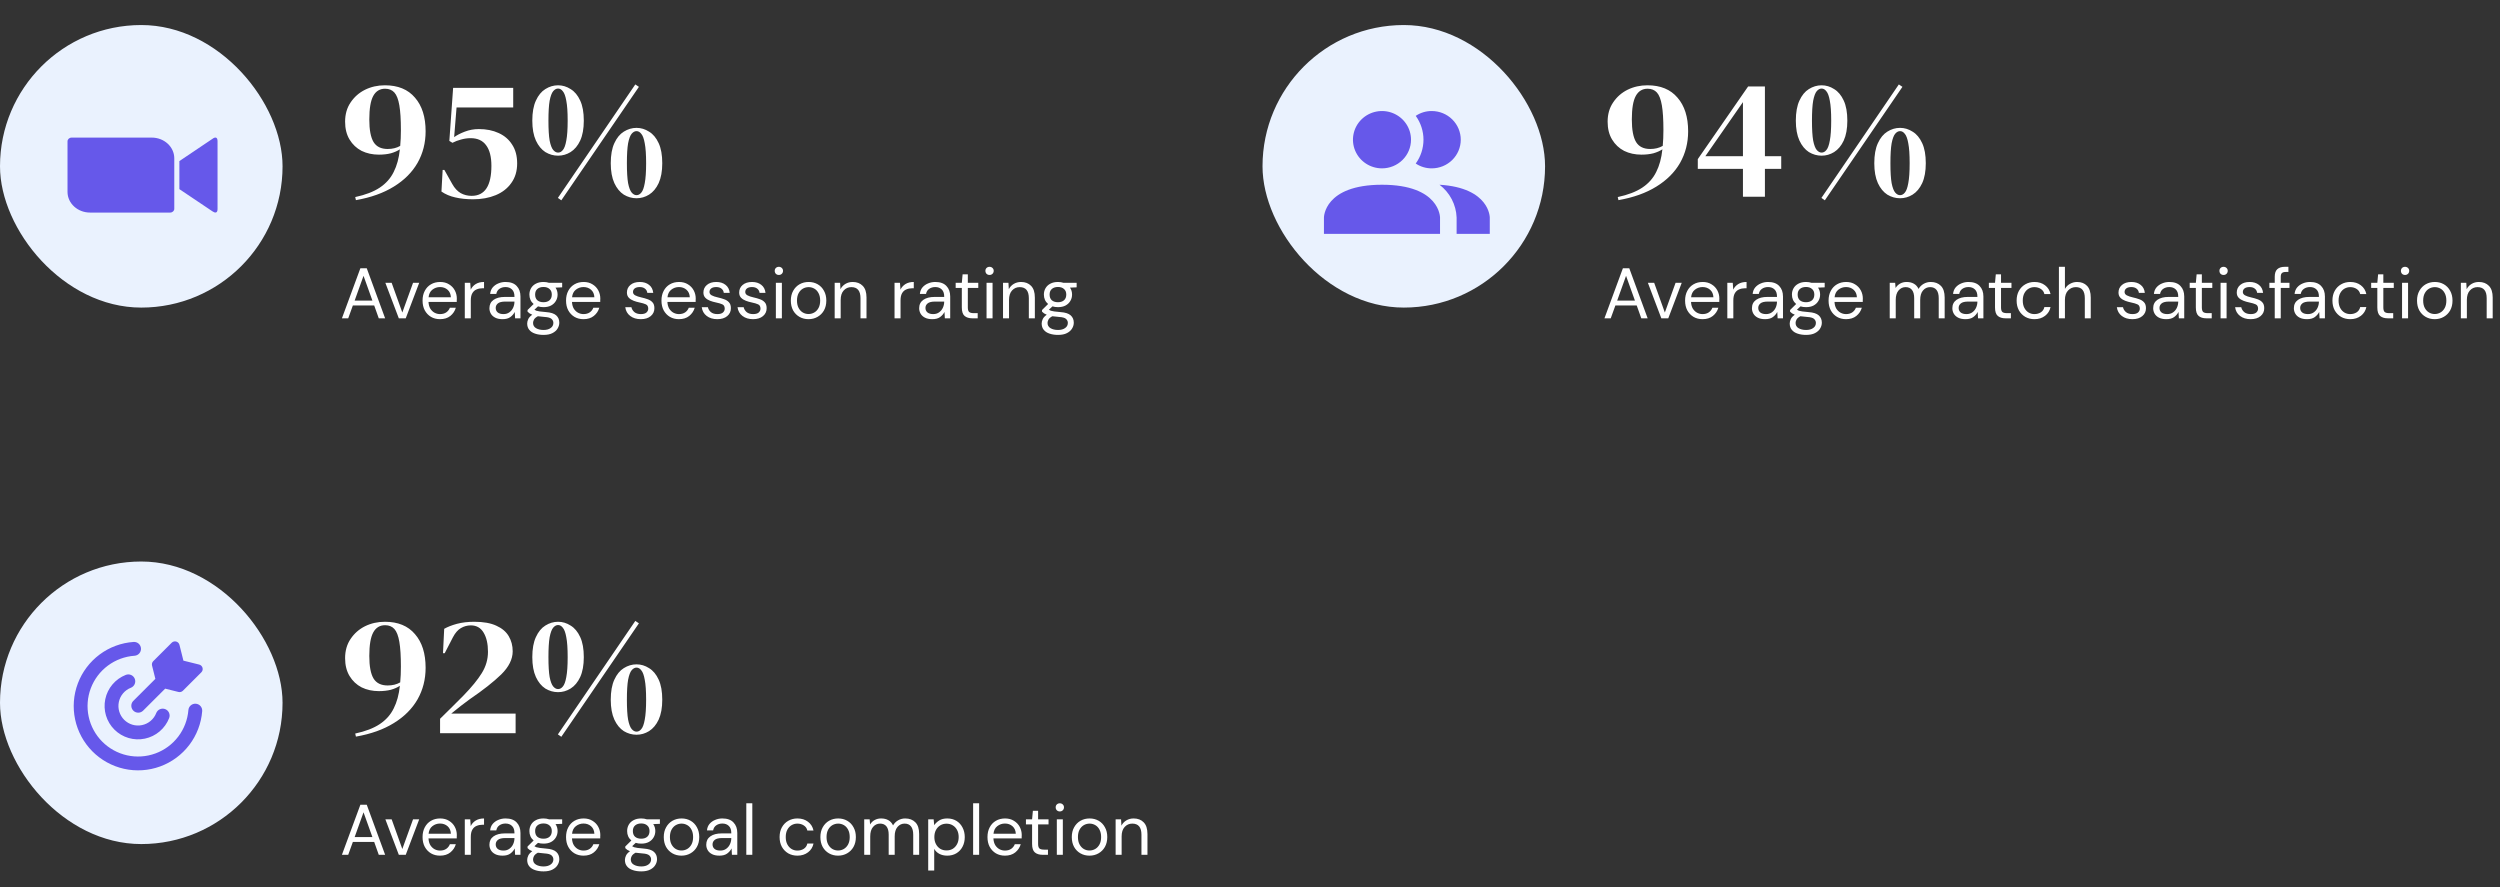
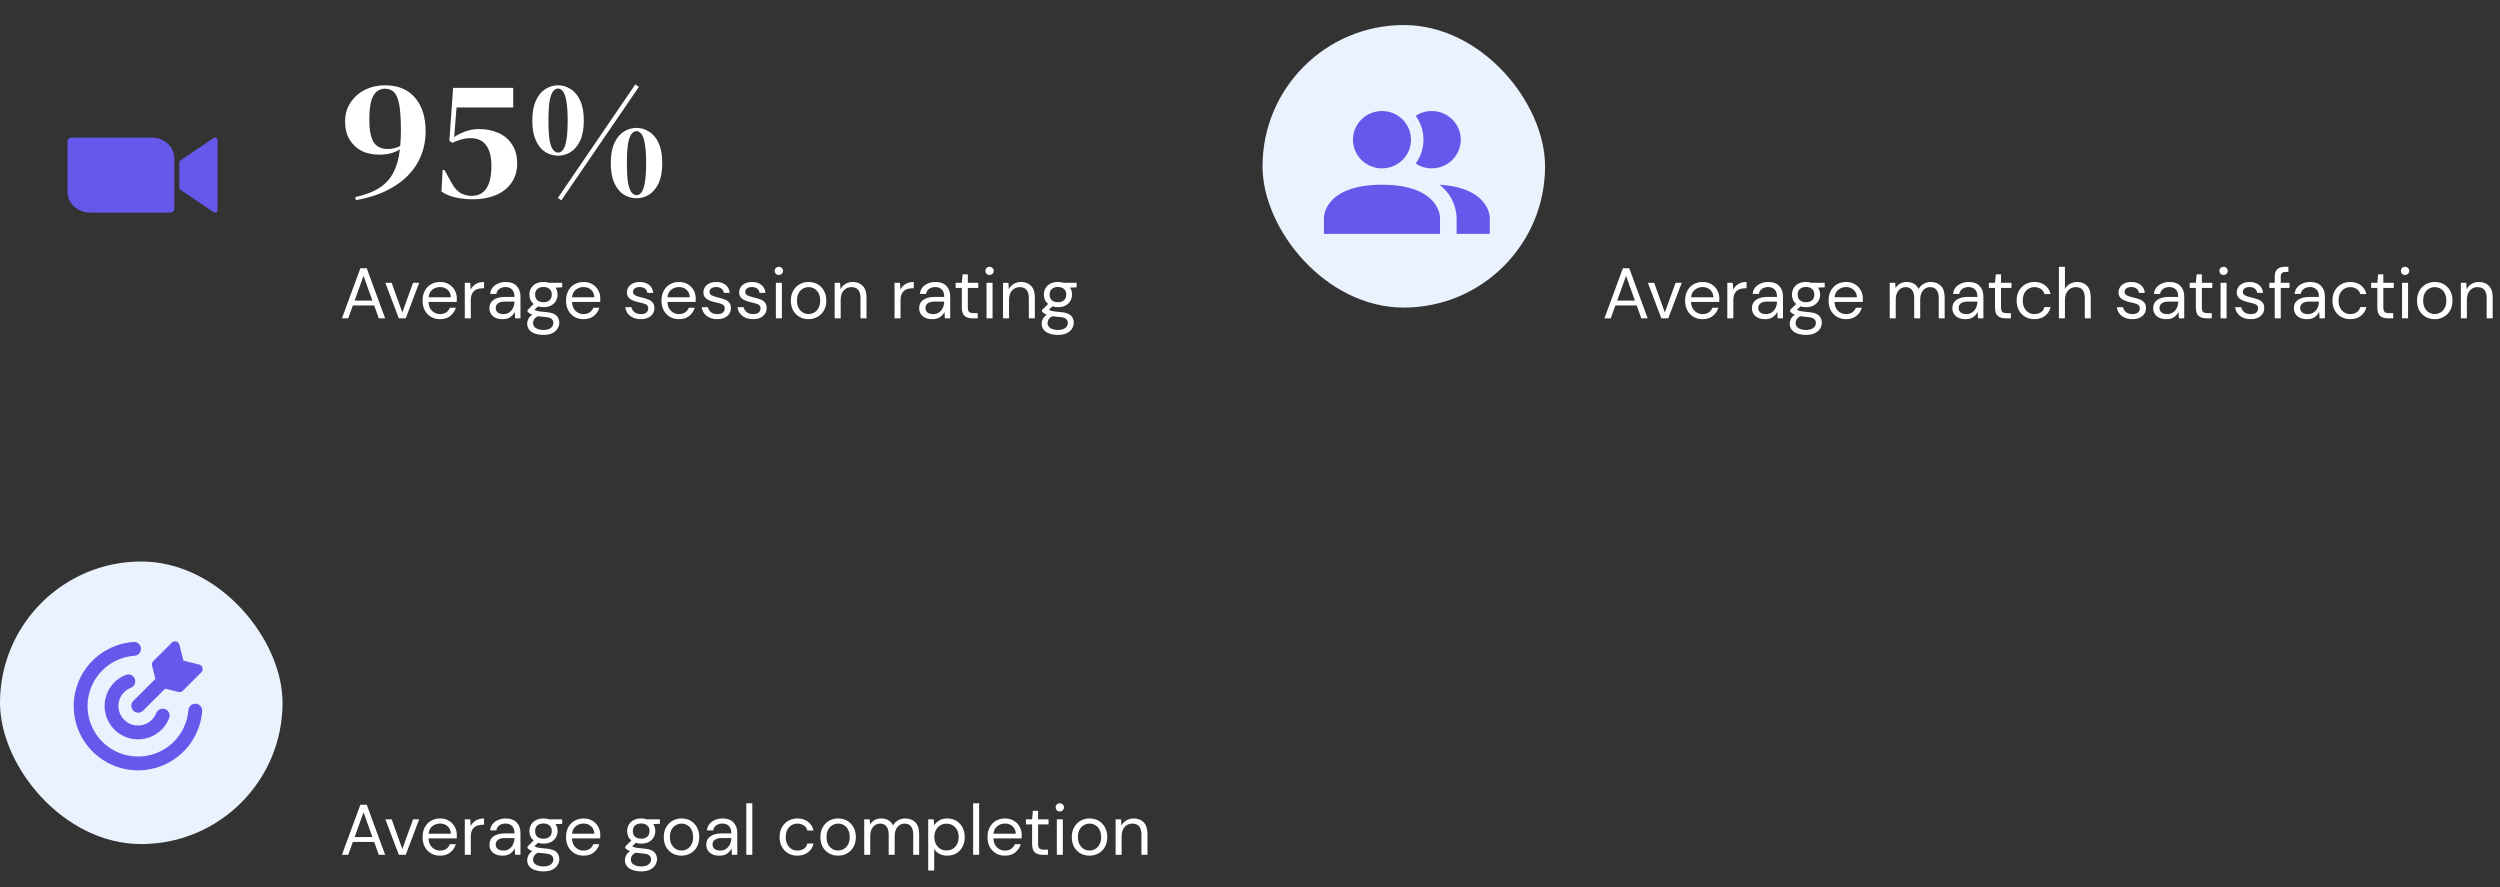
<svg xmlns="http://www.w3.org/2000/svg" width="699" height="248" viewBox="0 0 699 248" fill="none">
  <rect x="0" y="0" width="699" height="248" fill="#333333" stroke="none" />
  <path d="M119.002 36.712C119.002 39.944 118.25 42.888 116.746 45.544C115.242 48.168 113.034 50.376 110.122 52.168C107.242 53.96 103.706 55.224 99.514 55.96L99.322 55.096C102.17 54.488 104.458 53.608 106.186 52.456C107.914 51.304 109.21 49.848 110.074 48.088C110.97 46.328 111.546 44.216 111.802 41.752C111.13 42.2 110.298 42.568 109.306 42.856C108.314 43.112 107.194 43.24 105.946 43.24C104.154 43.24 102.538 42.888 101.098 42.184C99.69 41.448 98.57 40.392 97.738 39.016C96.906 37.64 96.49 35.976 96.49 34.024C96.49 31.944 97.002 30.152 98.026 28.648C99.05 27.112 100.394 25.928 102.058 25.096C103.754 24.264 105.61 23.848 107.626 23.848C111.274 23.848 114.074 25 116.026 27.304C118.01 29.576 119.002 32.712 119.002 36.712ZM103.258 33.4C103.258 36.312 103.658 38.424 104.458 39.736C105.258 41.016 106.57 41.656 108.394 41.656C109.738 41.656 110.906 41.368 111.898 40.792C111.962 40.088 112.01 39.384 112.042 38.68C112.074 37.944 112.09 37.176 112.09 36.376C112.09 33.432 111.946 31.128 111.658 29.464C111.37 27.768 110.906 26.568 110.266 25.864C109.626 25.16 108.762 24.808 107.674 24.808C106.202 24.808 105.098 25.48 104.362 26.824C103.626 28.168 103.258 30.36 103.258 33.4ZM132.261 55.72C130.405 55.72 128.741 55.544 127.269 55.192C125.829 54.872 124.549 54.328 123.429 53.56L123.765 47.512H124.245L126.453 51.448C127.093 52.6 127.877 53.448 128.805 53.992C129.733 54.504 130.757 54.76 131.877 54.76C135.557 54.76 137.397 51.96 137.397 46.36C137.397 43.832 136.901 41.912 135.909 40.6C134.949 39.288 133.509 38.632 131.589 38.632C130.693 38.632 129.797 38.76 128.901 39.016C128.037 39.24 127.237 39.544 126.501 39.928L125.637 39.4L126.693 24.568H143.493V30.04H127.653L126.981 38.344C127.717 37.8 128.709 37.288 129.957 36.808C131.205 36.328 132.517 36.088 133.893 36.088C135.973 36.088 137.813 36.456 139.413 37.192C141.045 37.928 142.309 39.016 143.205 40.456C144.133 41.864 144.597 43.608 144.597 45.688C144.597 47.832 144.053 49.656 142.965 51.16C141.909 52.664 140.453 53.8 138.597 54.568C136.741 55.336 134.629 55.72 132.261 55.72ZM156.944 56.008L155.984 55.336L177.632 23.608L178.64 24.28L156.944 56.008ZM156.032 23.848C157.28 23.848 158.448 24.2 159.536 24.904C160.656 25.576 161.552 26.648 162.224 28.12C162.896 29.56 163.232 31.432 163.232 33.736C163.232 35.976 162.896 37.832 162.224 39.304C161.552 40.744 160.656 41.816 159.536 42.52C158.448 43.192 157.28 43.528 156.032 43.528C154.784 43.528 153.6 43.192 152.48 42.52C151.392 41.816 150.512 40.744 149.84 39.304C149.168 37.832 148.832 35.976 148.832 33.736C148.832 31.432 149.168 29.56 149.84 28.12C150.512 26.648 151.392 25.576 152.48 24.904C153.6 24.2 154.784 23.848 156.032 23.848ZM153.344 33.736C153.344 36.168 153.456 38.024 153.68 39.304C153.936 40.584 154.272 41.464 154.688 41.944C155.104 42.424 155.552 42.664 156.032 42.664C156.544 42.664 156.992 42.424 157.376 41.944C157.792 41.464 158.112 40.584 158.336 39.304C158.592 37.992 158.72 36.136 158.72 33.736C158.72 31.304 158.592 29.448 158.336 28.168C158.112 26.888 157.792 26.008 157.376 25.528C156.992 25.016 156.544 24.76 156.032 24.76C155.552 24.76 155.104 25 154.688 25.48C154.272 25.96 153.936 26.856 153.68 28.168C153.456 29.448 153.344 31.304 153.344 33.736ZM177.968 35.752C179.216 35.752 180.384 36.104 181.472 36.808C182.592 37.48 183.488 38.552 184.16 40.024C184.832 41.464 185.168 43.336 185.168 45.64C185.168 47.88 184.832 49.736 184.16 51.208C183.488 52.648 182.592 53.72 181.472 54.424C180.384 55.096 179.216 55.432 177.968 55.432C176.72 55.432 175.536 55.096 174.416 54.424C173.328 53.72 172.448 52.648 171.776 51.208C171.104 49.736 170.768 47.88 170.768 45.64C170.768 43.336 171.104 41.464 171.776 40.024C172.448 38.552 173.328 37.48 174.416 36.808C175.536 36.104 176.72 35.752 177.968 35.752ZM175.28 45.64C175.28 48.072 175.392 49.928 175.616 51.208C175.872 52.488 176.208 53.368 176.624 53.848C177.04 54.328 177.488 54.568 177.968 54.568C178.48 54.568 178.928 54.328 179.312 53.848C179.728 53.368 180.048 52.488 180.272 51.208C180.528 49.896 180.656 48.04 180.656 45.64C180.656 43.208 180.528 41.352 180.272 40.072C180.048 38.792 179.728 37.912 179.312 37.432C178.928 36.92 178.48 36.664 177.968 36.664C177.488 36.664 177.04 36.904 176.624 37.384C176.208 37.864 175.872 38.76 175.616 40.072C175.392 41.352 175.28 43.208 175.28 45.64Z" fill="white" />
-   <rect y="7" width="79.002" height="79.002" rx="39.501" fill="#EAF2FE" />
  <path d="M18.877 39.517V53.67C18.89 56.871 21.727 59.445 25.189 59.435H47.581C48.215 59.435 48.73 58.962 48.73 58.389V44.235C48.713 41.037 45.876 38.461 42.419 38.473H20.023C19.39 38.473 18.877 38.944 18.877 39.517ZM50.154 45.04L59.401 38.818C60.203 38.204 60.825 38.358 60.825 39.467V58.442C60.825 59.704 60.065 59.55 59.401 59.09L50.154 52.881V45.04Z" fill="#6658EA" />
  <path d="M95.602 89L100.762 75H102.542L107.682 89H105.902L104.622 85.4H98.662L97.362 89H95.602ZM99.162 84.04H104.122L101.642 77.12L99.162 84.04ZM111.508 89L107.748 79.08H109.508L112.488 87.38L115.488 79.08H117.208L113.448 89H111.508ZM123.029 89.24C122.083 89.24 121.243 89.027 120.509 88.6C119.776 88.16 119.196 87.553 118.769 86.78C118.356 86.007 118.149 85.093 118.149 84.04C118.149 83 118.356 82.093 118.769 81.32C119.183 80.533 119.756 79.927 120.489 79.5C121.236 79.06 122.096 78.84 123.069 78.84C124.029 78.84 124.856 79.06 125.549 79.5C126.256 79.927 126.796 80.493 127.169 81.2C127.543 81.907 127.729 82.667 127.729 83.48C127.729 83.627 127.723 83.773 127.709 83.92C127.709 84.067 127.709 84.233 127.709 84.42H119.809C119.849 85.18 120.023 85.813 120.329 86.32C120.649 86.813 121.043 87.187 121.509 87.44C121.989 87.693 122.496 87.82 123.029 87.82C123.723 87.82 124.303 87.66 124.769 87.34C125.236 87.02 125.576 86.587 125.789 86.04H127.449C127.183 86.96 126.669 87.727 125.909 88.34C125.163 88.94 124.203 89.24 123.029 89.24ZM123.029 80.26C122.229 80.26 121.516 80.507 120.889 81C120.276 81.48 119.923 82.187 119.829 83.12H126.069C126.029 82.227 125.723 81.527 125.149 81.02C124.576 80.513 123.869 80.26 123.029 80.26ZM129.956 89V79.08H131.476L131.616 80.98C131.923 80.327 132.39 79.807 133.016 79.42C133.643 79.033 134.416 78.84 135.336 78.84V80.6H134.876C134.29 80.6 133.75 80.707 133.256 80.92C132.763 81.12 132.37 81.467 132.076 81.96C131.783 82.453 131.636 83.133 131.636 84V89H129.956ZM140.522 89.24C139.695 89.24 139.008 89.1 138.462 88.82C137.915 88.54 137.508 88.167 137.242 87.7C136.975 87.233 136.842 86.727 136.842 86.18C136.842 85.167 137.228 84.387 138.002 83.84C138.775 83.293 139.828 83.02 141.162 83.02H143.842V82.9C143.842 82.033 143.615 81.38 143.162 80.94C142.708 80.487 142.102 80.26 141.342 80.26C140.688 80.26 140.122 80.427 139.642 80.76C139.175 81.08 138.882 81.553 138.762 82.18H137.042C137.108 81.46 137.348 80.853 137.762 80.36C138.188 79.867 138.715 79.493 139.342 79.24C139.968 78.973 140.635 78.84 141.342 78.84C142.728 78.84 143.768 79.213 144.462 79.96C145.168 80.693 145.522 81.673 145.522 82.9V89H144.022L143.922 87.22C143.642 87.78 143.228 88.26 142.682 88.66C142.148 89.047 141.428 89.24 140.522 89.24ZM140.782 87.82C141.422 87.82 141.968 87.653 142.422 87.32C142.888 86.987 143.242 86.553 143.482 86.02C143.722 85.487 143.842 84.927 143.842 84.34V84.32H141.302C140.315 84.32 139.615 84.493 139.202 84.84C138.802 85.173 138.602 85.593 138.602 86.1C138.602 86.62 138.788 87.04 139.162 87.36C139.548 87.667 140.088 87.82 140.782 87.82ZM151.962 85.88C151.402 85.88 150.889 85.807 150.422 85.66L149.422 86.6C149.569 86.707 149.749 86.8 149.962 86.88C150.189 86.947 150.509 87.013 150.922 87.08C151.335 87.133 151.915 87.193 152.662 87.26C153.995 87.353 154.949 87.66 155.522 88.18C156.095 88.7 156.382 89.38 156.382 90.22C156.382 90.793 156.222 91.34 155.902 91.86C155.595 92.38 155.115 92.807 154.462 93.14C153.822 93.473 152.995 93.64 151.982 93.64C151.089 93.64 150.295 93.52 149.602 93.28C148.909 93.053 148.369 92.7 147.982 92.22C147.595 91.753 147.402 91.16 147.402 90.44C147.402 90.067 147.502 89.66 147.702 89.22C147.902 88.793 148.275 88.387 148.822 88C148.529 87.88 148.275 87.753 148.062 87.62C147.862 87.473 147.675 87.313 147.502 87.14V86.68L149.202 85C148.415 84.333 148.022 83.453 148.022 82.36C148.022 81.707 148.175 81.113 148.482 80.58C148.789 80.047 149.235 79.627 149.822 79.32C150.409 79 151.122 78.84 151.962 78.84C152.535 78.84 153.055 78.92 153.522 79.08H157.182V80.34L155.322 80.42C155.709 80.98 155.902 81.627 155.902 82.36C155.902 83.013 155.742 83.607 155.422 84.14C155.115 84.673 154.669 85.1 154.082 85.42C153.509 85.727 152.802 85.88 151.962 85.88ZM151.962 84.5C152.669 84.5 153.229 84.32 153.642 83.96C154.069 83.587 154.282 83.053 154.282 82.36C154.282 81.68 154.069 81.16 153.642 80.8C153.229 80.427 152.669 80.24 151.962 80.24C151.242 80.24 150.669 80.427 150.242 80.8C149.829 81.16 149.622 81.68 149.622 82.36C149.622 83.053 149.829 83.587 150.242 83.96C150.669 84.32 151.242 84.5 151.962 84.5ZM149.042 90.28C149.042 90.947 149.322 91.44 149.882 91.76C150.442 92.093 151.142 92.26 151.982 92.26C152.809 92.26 153.469 92.08 153.962 91.72C154.469 91.36 154.722 90.88 154.722 90.28C154.722 89.853 154.549 89.48 154.202 89.16C153.855 88.853 153.215 88.673 152.282 88.62C151.549 88.567 150.915 88.5 150.382 88.42C149.835 88.713 149.475 89.027 149.302 89.36C149.129 89.707 149.042 90.013 149.042 90.28ZM163.147 89.24C162.2 89.24 161.36 89.027 160.627 88.6C159.893 88.16 159.313 87.553 158.887 86.78C158.473 86.007 158.267 85.093 158.267 84.04C158.267 83 158.473 82.093 158.887 81.32C159.3 80.533 159.873 79.927 160.607 79.5C161.353 79.06 162.213 78.84 163.187 78.84C164.147 78.84 164.973 79.06 165.667 79.5C166.373 79.927 166.913 80.493 167.287 81.2C167.66 81.907 167.847 82.667 167.847 83.48C167.847 83.627 167.84 83.773 167.827 83.92C167.827 84.067 167.827 84.233 167.827 84.42H159.927C159.967 85.18 160.14 85.813 160.447 86.32C160.767 86.813 161.16 87.187 161.627 87.44C162.107 87.693 162.613 87.82 163.147 87.82C163.84 87.82 164.42 87.66 164.887 87.34C165.353 87.02 165.693 86.587 165.907 86.04H167.567C167.3 86.96 166.787 87.727 166.027 88.34C165.28 88.94 164.32 89.24 163.147 89.24ZM163.147 80.26C162.347 80.26 161.633 80.507 161.007 81C160.393 81.48 160.04 82.187 159.947 83.12H166.187C166.147 82.227 165.84 81.527 165.267 81.02C164.693 80.513 163.987 80.26 163.147 80.26ZM179.166 89.24C177.98 89.24 176.993 88.94 176.206 88.34C175.42 87.74 174.96 86.927 174.826 85.9H176.546C176.653 86.42 176.926 86.873 177.366 87.26C177.82 87.633 178.426 87.82 179.186 87.82C179.893 87.82 180.413 87.673 180.746 87.38C181.08 87.073 181.246 86.713 181.246 86.3C181.246 85.7 181.026 85.3 180.586 85.1C180.16 84.9 179.553 84.72 178.766 84.56C178.233 84.453 177.7 84.3 177.166 84.1C176.633 83.9 176.186 83.62 175.826 83.26C175.466 82.887 175.286 82.4 175.286 81.8C175.286 80.933 175.606 80.227 176.246 79.68C176.9 79.12 177.78 78.84 178.886 78.84C179.94 78.84 180.8 79.107 181.466 79.64C182.146 80.16 182.54 80.907 182.646 81.88H180.986C180.92 81.373 180.7 80.98 180.326 80.7C179.966 80.407 179.48 80.26 178.866 80.26C178.266 80.26 177.8 80.387 177.466 80.64C177.146 80.893 176.986 81.227 176.986 81.64C176.986 82.04 177.193 82.353 177.606 82.58C178.033 82.807 178.606 83 179.326 83.16C179.94 83.293 180.52 83.46 181.066 83.66C181.626 83.847 182.08 84.133 182.426 84.52C182.786 84.893 182.966 85.44 182.966 86.16C182.98 87.053 182.64 87.793 181.946 88.38C181.266 88.953 180.34 89.24 179.166 89.24ZM189.826 89.24C188.88 89.24 188.04 89.027 187.306 88.6C186.573 88.16 185.993 87.553 185.566 86.78C185.153 86.007 184.946 85.093 184.946 84.04C184.946 83 185.153 82.093 185.566 81.32C185.98 80.533 186.553 79.927 187.286 79.5C188.033 79.06 188.893 78.84 189.866 78.84C190.826 78.84 191.653 79.06 192.346 79.5C193.053 79.927 193.593 80.493 193.966 81.2C194.34 81.907 194.526 82.667 194.526 83.48C194.526 83.627 194.52 83.773 194.506 83.92C194.506 84.067 194.506 84.233 194.506 84.42H186.606C186.646 85.18 186.82 85.813 187.126 86.32C187.446 86.813 187.84 87.187 188.306 87.44C188.786 87.693 189.293 87.82 189.826 87.82C190.52 87.82 191.1 87.66 191.566 87.34C192.033 87.02 192.373 86.587 192.586 86.04H194.246C193.98 86.96 193.466 87.727 192.706 88.34C191.96 88.94 191 89.24 189.826 89.24ZM189.826 80.26C189.026 80.26 188.313 80.507 187.686 81C187.073 81.48 186.72 82.187 186.626 83.12H192.866C192.826 82.227 192.52 81.527 191.946 81.02C191.373 80.513 190.666 80.26 189.826 80.26ZM200.553 89.24C199.366 89.24 198.38 88.94 197.593 88.34C196.806 87.74 196.346 86.927 196.213 85.9H197.933C198.04 86.42 198.313 86.873 198.753 87.26C199.206 87.633 199.813 87.82 200.573 87.82C201.28 87.82 201.8 87.673 202.133 87.38C202.466 87.073 202.633 86.713 202.633 86.3C202.633 85.7 202.413 85.3 201.973 85.1C201.546 84.9 200.94 84.72 200.153 84.56C199.62 84.453 199.086 84.3 198.553 84.1C198.02 83.9 197.573 83.62 197.213 83.26C196.853 82.887 196.673 82.4 196.673 81.8C196.673 80.933 196.993 80.227 197.633 79.68C198.286 79.12 199.166 78.84 200.273 78.84C201.326 78.84 202.186 79.107 202.853 79.64C203.533 80.16 203.926 80.907 204.033 81.88H202.373C202.306 81.373 202.086 80.98 201.713 80.7C201.353 80.407 200.866 80.26 200.253 80.26C199.653 80.26 199.186 80.387 198.853 80.64C198.533 80.893 198.373 81.227 198.373 81.64C198.373 82.04 198.58 82.353 198.993 82.58C199.42 82.807 199.993 83 200.713 83.16C201.326 83.293 201.906 83.46 202.453 83.66C203.013 83.847 203.466 84.133 203.813 84.52C204.173 84.893 204.353 85.44 204.353 86.16C204.366 87.053 204.026 87.793 203.333 88.38C202.653 88.953 201.726 89.24 200.553 89.24ZM210.553 89.24C209.366 89.24 208.38 88.94 207.593 88.34C206.806 87.74 206.346 86.927 206.213 85.9H207.933C208.04 86.42 208.313 86.873 208.753 87.26C209.206 87.633 209.813 87.82 210.573 87.82C211.28 87.82 211.8 87.673 212.133 87.38C212.466 87.073 212.633 86.713 212.633 86.3C212.633 85.7 212.413 85.3 211.973 85.1C211.546 84.9 210.94 84.72 210.153 84.56C209.62 84.453 209.086 84.3 208.553 84.1C208.02 83.9 207.573 83.62 207.213 83.26C206.853 82.887 206.673 82.4 206.673 81.8C206.673 80.933 206.993 80.227 207.633 79.68C208.286 79.12 209.166 78.84 210.273 78.84C211.326 78.84 212.186 79.107 212.853 79.64C213.533 80.16 213.926 80.907 214.033 81.88H212.373C212.306 81.373 212.086 80.98 211.713 80.7C211.353 80.407 210.866 80.26 210.253 80.26C209.653 80.26 209.186 80.387 208.853 80.64C208.533 80.893 208.373 81.227 208.373 81.64C208.373 82.04 208.58 82.353 208.993 82.58C209.42 82.807 209.993 83 210.713 83.16C211.326 83.293 211.906 83.46 212.453 83.66C213.013 83.847 213.466 84.133 213.813 84.52C214.173 84.893 214.353 85.44 214.353 86.16C214.366 87.053 214.026 87.793 213.333 88.38C212.653 88.953 211.726 89.24 210.553 89.24ZM217.773 76.88C217.44 76.88 217.16 76.773 216.933 76.56C216.72 76.333 216.613 76.053 216.613 75.72C216.613 75.4 216.72 75.133 216.933 74.92C217.16 74.707 217.44 74.6 217.773 74.6C218.093 74.6 218.366 74.707 218.593 74.92C218.82 75.133 218.933 75.4 218.933 75.72C218.933 76.053 218.82 76.333 218.593 76.56C218.366 76.773 218.093 76.88 217.773 76.88ZM216.933 89V79.08H218.613V89H216.933ZM226.058 89.24C225.125 89.24 224.285 89.027 223.538 88.6C222.792 88.173 222.198 87.573 221.758 86.8C221.332 86.013 221.118 85.093 221.118 84.04C221.118 82.987 221.338 82.073 221.778 81.3C222.218 80.513 222.812 79.907 223.558 79.48C224.318 79.053 225.165 78.84 226.098 78.84C227.032 78.84 227.872 79.053 228.618 79.48C229.365 79.907 229.952 80.513 230.378 81.3C230.818 82.073 231.038 82.987 231.038 84.04C231.038 85.093 230.818 86.013 230.378 86.8C229.938 87.573 229.338 88.173 228.578 88.6C227.832 89.027 226.992 89.24 226.058 89.24ZM226.058 87.8C226.632 87.8 227.165 87.66 227.658 87.38C228.152 87.1 228.552 86.68 228.858 86.12C229.165 85.56 229.318 84.867 229.318 84.04C229.318 83.213 229.165 82.52 228.858 81.96C228.565 81.4 228.172 80.98 227.678 80.7C227.185 80.42 226.658 80.28 226.098 80.28C225.525 80.28 224.992 80.42 224.498 80.7C224.005 80.98 223.605 81.4 223.298 81.96C222.992 82.52 222.838 83.213 222.838 84.04C222.838 84.867 222.992 85.56 223.298 86.12C223.605 86.68 223.998 87.1 224.478 87.38C224.972 87.66 225.498 87.8 226.058 87.8ZM233.374 89V79.08H234.894L234.994 80.86C235.314 80.233 235.774 79.74 236.374 79.38C236.974 79.02 237.654 78.84 238.414 78.84C239.587 78.84 240.521 79.2 241.214 79.92C241.921 80.627 242.274 81.72 242.274 83.2V89H240.594V83.38C240.594 81.313 239.741 80.28 238.034 80.28C237.181 80.28 236.467 80.593 235.894 81.22C235.334 81.833 235.054 82.713 235.054 83.86V89H233.374ZM250.112 89V79.08H251.632L251.772 80.98C252.079 80.327 252.546 79.807 253.172 79.42C253.799 79.033 254.572 78.84 255.492 78.84V80.6H255.032C254.446 80.6 253.906 80.707 253.412 80.92C252.919 81.12 252.526 81.467 252.232 81.96C251.939 82.453 251.792 83.133 251.792 84V89H250.112ZM260.678 89.24C259.851 89.24 259.165 89.1 258.618 88.82C258.071 88.54 257.665 88.167 257.398 87.7C257.131 87.233 256.998 86.727 256.998 86.18C256.998 85.167 257.385 84.387 258.158 83.84C258.931 83.293 259.985 83.02 261.318 83.02H263.998V82.9C263.998 82.033 263.771 81.38 263.318 80.94C262.865 80.487 262.258 80.26 261.498 80.26C260.845 80.26 260.278 80.427 259.798 80.76C259.331 81.08 259.038 81.553 258.918 82.18H257.198C257.265 81.46 257.505 80.853 257.918 80.36C258.345 79.867 258.871 79.493 259.498 79.24C260.125 78.973 260.791 78.84 261.498 78.84C262.885 78.84 263.925 79.213 264.618 79.96C265.325 80.693 265.678 81.673 265.678 82.9V89H264.178L264.078 87.22C263.798 87.78 263.385 88.26 262.838 88.66C262.305 89.047 261.585 89.24 260.678 89.24ZM260.938 87.82C261.578 87.82 262.125 87.653 262.578 87.32C263.045 86.987 263.398 86.553 263.638 86.02C263.878 85.487 263.998 84.927 263.998 84.34V84.32H261.458C260.471 84.32 259.771 84.493 259.358 84.84C258.958 85.173 258.758 85.593 258.758 86.1C258.758 86.62 258.945 87.04 259.318 87.36C259.705 87.667 260.245 87.82 260.938 87.82ZM271.845 89C270.938 89 270.225 88.78 269.705 88.34C269.185 87.9 268.925 87.107 268.925 85.96V80.5H267.205V79.08H268.925L269.145 76.7H270.605V79.08H273.525V80.5H270.605V85.96C270.605 86.587 270.732 87.013 270.985 87.24C271.238 87.453 271.685 87.56 272.325 87.56H273.365V89H271.845ZM276.679 76.88C276.346 76.88 276.066 76.773 275.839 76.56C275.626 76.333 275.519 76.053 275.519 75.72C275.519 75.4 275.626 75.133 275.839 74.92C276.066 74.707 276.346 74.6 276.679 74.6C276.999 74.6 277.273 74.707 277.499 74.92C277.726 75.133 277.839 75.4 277.839 75.72C277.839 76.053 277.726 76.333 277.499 76.56C277.273 76.773 276.999 76.88 276.679 76.88ZM275.839 89V79.08H277.519V89H275.839ZM280.444 89V79.08H281.964L282.064 80.86C282.384 80.233 282.844 79.74 283.444 79.38C284.044 79.02 284.724 78.84 285.484 78.84C286.658 78.84 287.591 79.2 288.284 79.92C288.991 80.627 289.344 81.72 289.344 83.2V89H287.664V83.38C287.664 81.313 286.811 80.28 285.104 80.28C284.251 80.28 283.538 80.593 282.964 81.22C282.404 81.833 282.124 82.713 282.124 83.86V89H280.444ZM295.81 85.88C295.25 85.88 294.736 85.807 294.27 85.66L293.27 86.6C293.416 86.707 293.596 86.8 293.81 86.88C294.036 86.947 294.356 87.013 294.77 87.08C295.183 87.133 295.763 87.193 296.51 87.26C297.843 87.353 298.796 87.66 299.37 88.18C299.943 88.7 300.23 89.38 300.23 90.22C300.23 90.793 300.07 91.34 299.75 91.86C299.443 92.38 298.963 92.807 298.31 93.14C297.67 93.473 296.843 93.64 295.83 93.64C294.936 93.64 294.143 93.52 293.45 93.28C292.756 93.053 292.216 92.7 291.83 92.22C291.443 91.753 291.25 91.16 291.25 90.44C291.25 90.067 291.35 89.66 291.55 89.22C291.75 88.793 292.123 88.387 292.67 88C292.376 87.88 292.123 87.753 291.91 87.62C291.71 87.473 291.523 87.313 291.35 87.14V86.68L293.05 85C292.263 84.333 291.87 83.453 291.87 82.36C291.87 81.707 292.023 81.113 292.33 80.58C292.636 80.047 293.083 79.627 293.67 79.32C294.256 79 294.97 78.84 295.81 78.84C296.383 78.84 296.903 78.92 297.37 79.08H301.03V80.34L299.17 80.42C299.556 80.98 299.75 81.627 299.75 82.36C299.75 83.013 299.59 83.607 299.27 84.14C298.963 84.673 298.516 85.1 297.93 85.42C297.356 85.727 296.65 85.88 295.81 85.88ZM295.81 84.5C296.516 84.5 297.076 84.32 297.49 83.96C297.916 83.587 298.13 83.053 298.13 82.36C298.13 81.68 297.916 81.16 297.49 80.8C297.076 80.427 296.516 80.24 295.81 80.24C295.09 80.24 294.516 80.427 294.09 80.8C293.676 81.16 293.47 81.68 293.47 82.36C293.47 83.053 293.676 83.587 294.09 83.96C294.516 84.32 295.09 84.5 295.81 84.5ZM292.89 90.28C292.89 90.947 293.17 91.44 293.73 91.76C294.29 92.093 294.99 92.26 295.83 92.26C296.656 92.26 297.316 92.08 297.81 91.72C298.316 91.36 298.57 90.88 298.57 90.28C298.57 89.853 298.396 89.48 298.05 89.16C297.703 88.853 297.063 88.673 296.13 88.62C295.396 88.567 294.763 88.5 294.23 88.42C293.683 88.713 293.323 89.027 293.15 89.36C292.976 89.707 292.89 90.013 292.89 90.28Z" fill="white" />
-   <path d="M472.004 36.712C472.004 39.944 471.252 42.888 469.748 45.544C468.244 48.168 466.036 50.376 463.124 52.168C460.244 53.96 456.708 55.224 452.516 55.96L452.324 55.096C455.172 54.488 457.46 53.608 459.188 52.456C460.916 51.304 462.212 49.848 463.076 48.088C463.972 46.328 464.548 44.216 464.804 41.752C464.132 42.2 463.3 42.568 462.308 42.856C461.316 43.112 460.196 43.24 458.948 43.24C457.156 43.24 455.54 42.888 454.1 42.184C452.692 41.448 451.572 40.392 450.74 39.016C449.908 37.64 449.492 35.976 449.492 34.024C449.492 31.944 450.004 30.152 451.028 28.648C452.052 27.112 453.396 25.928 455.06 25.096C456.756 24.264 458.612 23.848 460.628 23.848C464.276 23.848 467.076 25 469.028 27.304C471.012 29.576 472.004 32.712 472.004 36.712ZM456.26 33.4C456.26 36.312 456.66 38.424 457.46 39.736C458.26 41.016 459.572 41.656 461.396 41.656C462.74 41.656 463.908 41.368 464.9 40.792C464.964 40.088 465.012 39.384 465.044 38.68C465.076 37.944 465.092 37.176 465.092 36.376C465.092 33.432 464.948 31.128 464.66 29.464C464.372 27.768 463.908 26.568 463.268 25.864C462.628 25.16 461.764 24.808 460.676 24.808C459.204 24.808 458.1 25.48 457.364 26.824C456.628 28.168 456.26 30.36 456.26 33.4ZM487.327 55V47.224H474.703V44.488L488.767 24.184H493.471V43.672H498.031V47.224H493.471V55H487.327ZM476.815 43.672H487.327V28.552L476.815 43.672ZM510.227 56.008L509.267 55.336L530.915 23.608L531.923 24.28L510.227 56.008ZM509.315 23.848C510.563 23.848 511.731 24.2 512.819 24.904C513.939 25.576 514.835 26.648 515.507 28.12C516.179 29.56 516.515 31.432 516.515 33.736C516.515 35.976 516.179 37.832 515.507 39.304C514.835 40.744 513.939 41.816 512.819 42.52C511.731 43.192 510.563 43.528 509.315 43.528C508.067 43.528 506.883 43.192 505.763 42.52C504.675 41.816 503.795 40.744 503.123 39.304C502.451 37.832 502.115 35.976 502.115 33.736C502.115 31.432 502.451 29.56 503.123 28.12C503.795 26.648 504.675 25.576 505.763 24.904C506.883 24.2 508.067 23.848 509.315 23.848ZM506.627 33.736C506.627 36.168 506.739 38.024 506.963 39.304C507.219 40.584 507.555 41.464 507.971 41.944C508.387 42.424 508.835 42.664 509.315 42.664C509.827 42.664 510.275 42.424 510.659 41.944C511.075 41.464 511.395 40.584 511.619 39.304C511.875 37.992 512.003 36.136 512.003 33.736C512.003 31.304 511.875 29.448 511.619 28.168C511.395 26.888 511.075 26.008 510.659 25.528C510.275 25.016 509.827 24.76 509.315 24.76C508.835 24.76 508.387 25 507.971 25.48C507.555 25.96 507.219 26.856 506.963 28.168C506.739 29.448 506.627 31.304 506.627 33.736ZM531.251 35.752C532.499 35.752 533.667 36.104 534.755 36.808C535.875 37.48 536.771 38.552 537.443 40.024C538.115 41.464 538.451 43.336 538.451 45.64C538.451 47.88 538.115 49.736 537.443 51.208C536.771 52.648 535.875 53.72 534.755 54.424C533.667 55.096 532.499 55.432 531.251 55.432C530.003 55.432 528.819 55.096 527.699 54.424C526.611 53.72 525.731 52.648 525.059 51.208C524.387 49.736 524.051 47.88 524.051 45.64C524.051 43.336 524.387 41.464 525.059 40.024C525.731 38.552 526.611 37.48 527.699 36.808C528.819 36.104 530.003 35.752 531.251 35.752ZM528.563 45.64C528.563 48.072 528.675 49.928 528.899 51.208C529.155 52.488 529.491 53.368 529.907 53.848C530.323 54.328 530.771 54.568 531.251 54.568C531.763 54.568 532.211 54.328 532.595 53.848C533.011 53.368 533.331 52.488 533.555 51.208C533.811 49.896 533.939 48.04 533.939 45.64C533.939 43.208 533.811 41.352 533.555 40.072C533.331 38.792 533.011 37.912 532.595 37.432C532.211 36.92 531.763 36.664 531.251 36.664C530.771 36.664 530.323 36.904 529.907 37.384C529.491 37.864 529.155 38.76 528.899 40.072C528.675 41.352 528.563 43.208 528.563 45.64Z" fill="white" />
  <rect x="353" y="7" width="79" height="79" rx="39.5" fill="#EAF2FE" />
  <path d="M402.633 60.812V65.392H370.174V60.812C370.174 60.812 370.174 51.653 386.403 51.653C402.633 51.653 402.633 60.812 402.633 60.812ZM394.518 39.059C394.518 37.473 394.042 35.924 393.15 34.606C392.259 33.288 390.991 32.261 389.509 31.654C388.026 31.047 386.394 30.889 384.82 31.198C383.246 31.507 381.8 32.271 380.665 33.391C379.53 34.512 378.758 35.94 378.444 37.495C378.131 39.05 378.292 40.661 378.906 42.126C379.52 43.59 380.56 44.842 381.895 45.722C383.229 46.603 384.798 47.073 386.403 47.073C388.555 47.073 390.619 46.229 392.141 44.726C393.663 43.223 394.518 41.184 394.518 39.059ZM402.493 51.653C403.919 52.742 405.085 54.127 405.91 55.709C406.735 57.292 407.199 59.033 407.269 60.812V65.392H416.543V60.812C416.543 60.812 416.543 52.5 402.493 51.653ZM400.314 31.044C398.718 31.035 397.157 31.506 395.839 32.395C397.248 34.339 398.005 36.669 398.005 39.059C398.005 41.449 397.248 43.779 395.839 45.722C397.157 46.611 398.718 47.082 400.314 47.073C402.466 47.073 404.53 46.229 406.052 44.726C407.574 43.223 408.429 41.184 408.429 39.059C408.429 36.933 407.574 34.895 406.052 33.391C404.53 31.888 402.466 31.044 400.314 31.044Z" fill="#6658EA" />
  <path d="M448.604 89L453.764 75H455.544L460.684 89H458.904L457.624 85.4H451.664L450.364 89H448.604ZM452.164 84.04H457.124L454.644 77.12L452.164 84.04ZM464.51 89L460.75 79.08H462.51L465.49 87.38L468.49 79.08H470.21L466.45 89H464.51ZM476.031 89.24C475.085 89.24 474.245 89.027 473.511 88.6C472.778 88.16 472.198 87.553 471.771 86.78C471.358 86.007 471.151 85.093 471.151 84.04C471.151 83 471.358 82.093 471.771 81.32C472.185 80.533 472.758 79.927 473.491 79.5C474.238 79.06 475.098 78.84 476.071 78.84C477.031 78.84 477.858 79.06 478.551 79.5C479.258 79.927 479.798 80.493 480.171 81.2C480.545 81.907 480.731 82.667 480.731 83.48C480.731 83.627 480.725 83.773 480.711 83.92C480.711 84.067 480.711 84.233 480.711 84.42H472.811C472.851 85.18 473.025 85.813 473.331 86.32C473.651 86.813 474.045 87.187 474.511 87.44C474.991 87.693 475.498 87.82 476.031 87.82C476.725 87.82 477.305 87.66 477.771 87.34C478.238 87.02 478.578 86.587 478.791 86.04H480.451C480.185 86.96 479.671 87.727 478.911 88.34C478.165 88.94 477.205 89.24 476.031 89.24ZM476.031 80.26C475.231 80.26 474.518 80.507 473.891 81C473.278 81.48 472.925 82.187 472.831 83.12H479.071C479.031 82.227 478.725 81.527 478.151 81.02C477.578 80.513 476.871 80.26 476.031 80.26ZM482.958 89V79.08H484.478L484.618 80.98C484.925 80.327 485.391 79.807 486.018 79.42C486.645 79.033 487.418 78.84 488.338 78.84V80.6H487.878C487.291 80.6 486.751 80.707 486.258 80.92C485.765 81.12 485.371 81.467 485.078 81.96C484.785 82.453 484.638 83.133 484.638 84V89H482.958ZM493.524 89.24C492.697 89.24 492.01 89.1 491.464 88.82C490.917 88.54 490.51 88.167 490.244 87.7C489.977 87.233 489.844 86.727 489.844 86.18C489.844 85.167 490.23 84.387 491.004 83.84C491.777 83.293 492.83 83.02 494.164 83.02H496.844V82.9C496.844 82.033 496.617 81.38 496.164 80.94C495.71 80.487 495.104 80.26 494.344 80.26C493.69 80.26 493.124 80.427 492.644 80.76C492.177 81.08 491.884 81.553 491.764 82.18H490.044C490.11 81.46 490.35 80.853 490.764 80.36C491.19 79.867 491.717 79.493 492.344 79.24C492.97 78.973 493.637 78.84 494.344 78.84C495.73 78.84 496.77 79.213 497.464 79.96C498.17 80.693 498.524 81.673 498.524 82.9V89H497.024L496.924 87.22C496.644 87.78 496.23 88.26 495.684 88.66C495.15 89.047 494.43 89.24 493.524 89.24ZM493.784 87.82C494.424 87.82 494.97 87.653 495.424 87.32C495.89 86.987 496.244 86.553 496.484 86.02C496.724 85.487 496.844 84.927 496.844 84.34V84.32H494.304C493.317 84.32 492.617 84.493 492.204 84.84C491.804 85.173 491.604 85.593 491.604 86.1C491.604 86.62 491.79 87.04 492.164 87.36C492.55 87.667 493.09 87.82 493.784 87.82ZM504.964 85.88C504.404 85.88 503.891 85.807 503.424 85.66L502.424 86.6C502.571 86.707 502.751 86.8 502.964 86.88C503.191 86.947 503.511 87.013 503.924 87.08C504.337 87.133 504.917 87.193 505.664 87.26C506.997 87.353 507.951 87.66 508.524 88.18C509.097 88.7 509.384 89.38 509.384 90.22C509.384 90.793 509.224 91.34 508.904 91.86C508.597 92.38 508.117 92.807 507.464 93.14C506.824 93.473 505.997 93.64 504.984 93.64C504.091 93.64 503.297 93.52 502.604 93.28C501.911 93.053 501.371 92.7 500.984 92.22C500.597 91.753 500.404 91.16 500.404 90.44C500.404 90.067 500.504 89.66 500.704 89.22C500.904 88.793 501.277 88.387 501.824 88C501.531 87.88 501.277 87.753 501.064 87.62C500.864 87.473 500.677 87.313 500.504 87.14V86.68L502.204 85C501.417 84.333 501.024 83.453 501.024 82.36C501.024 81.707 501.177 81.113 501.484 80.58C501.791 80.047 502.237 79.627 502.824 79.32C503.411 79 504.124 78.84 504.964 78.84C505.537 78.84 506.057 78.92 506.524 79.08H510.184V80.34L508.324 80.42C508.711 80.98 508.904 81.627 508.904 82.36C508.904 83.013 508.744 83.607 508.424 84.14C508.117 84.673 507.671 85.1 507.084 85.42C506.511 85.727 505.804 85.88 504.964 85.88ZM504.964 84.5C505.671 84.5 506.231 84.32 506.644 83.96C507.071 83.587 507.284 83.053 507.284 82.36C507.284 81.68 507.071 81.16 506.644 80.8C506.231 80.427 505.671 80.24 504.964 80.24C504.244 80.24 503.671 80.427 503.244 80.8C502.831 81.16 502.624 81.68 502.624 82.36C502.624 83.053 502.831 83.587 503.244 83.96C503.671 84.32 504.244 84.5 504.964 84.5ZM502.044 90.28C502.044 90.947 502.324 91.44 502.884 91.76C503.444 92.093 504.144 92.26 504.984 92.26C505.811 92.26 506.471 92.08 506.964 91.72C507.471 91.36 507.724 90.88 507.724 90.28C507.724 89.853 507.551 89.48 507.204 89.16C506.857 88.853 506.217 88.673 505.284 88.62C504.551 88.567 503.917 88.5 503.384 88.42C502.837 88.713 502.477 89.027 502.304 89.36C502.131 89.707 502.044 90.013 502.044 90.28ZM516.149 89.24C515.202 89.24 514.362 89.027 513.629 88.6C512.895 88.16 512.315 87.553 511.889 86.78C511.475 86.007 511.269 85.093 511.269 84.04C511.269 83 511.475 82.093 511.889 81.32C512.302 80.533 512.875 79.927 513.609 79.5C514.355 79.06 515.215 78.84 516.189 78.84C517.149 78.84 517.975 79.06 518.669 79.5C519.375 79.927 519.915 80.493 520.289 81.2C520.662 81.907 520.849 82.667 520.849 83.48C520.849 83.627 520.842 83.773 520.829 83.92C520.829 84.067 520.829 84.233 520.829 84.42H512.929C512.969 85.18 513.142 85.813 513.449 86.32C513.769 86.813 514.162 87.187 514.629 87.44C515.109 87.693 515.615 87.82 516.149 87.82C516.842 87.82 517.422 87.66 517.889 87.34C518.355 87.02 518.695 86.587 518.909 86.04H520.569C520.302 86.96 519.789 87.727 519.029 88.34C518.282 88.94 517.322 89.24 516.149 89.24ZM516.149 80.26C515.349 80.26 514.635 80.507 514.009 81C513.395 81.48 513.042 82.187 512.949 83.12H519.189C519.149 82.227 518.842 81.527 518.269 81.02C517.695 80.513 516.989 80.26 516.149 80.26ZM528.368 89V79.08H529.888L530.008 80.52C530.328 79.987 530.755 79.573 531.288 79.28C531.822 78.987 532.422 78.84 533.088 78.84C533.875 78.84 534.548 79 535.108 79.32C535.682 79.64 536.122 80.127 536.428 80.78C536.775 80.18 537.248 79.707 537.848 79.36C538.462 79.013 539.122 78.84 539.828 78.84C541.015 78.84 541.962 79.2 542.668 79.92C543.375 80.627 543.728 81.72 543.728 83.2V89H542.068V83.38C542.068 82.353 541.862 81.58 541.448 81.06C541.035 80.54 540.442 80.28 539.668 80.28C538.868 80.28 538.202 80.593 537.668 81.22C537.148 81.833 536.888 82.713 536.888 83.86V89H535.208V83.38C535.208 82.353 535.002 81.58 534.588 81.06C534.175 80.54 533.582 80.28 532.808 80.28C532.022 80.28 531.362 80.593 530.828 81.22C530.308 81.833 530.048 82.713 530.048 83.86V89H528.368ZM549.559 89.24C548.732 89.24 548.046 89.1 547.499 88.82C546.952 88.54 546.546 88.167 546.279 87.7C546.012 87.233 545.879 86.727 545.879 86.18C545.879 85.167 546.266 84.387 547.039 83.84C547.812 83.293 548.866 83.02 550.199 83.02H552.879V82.9C552.879 82.033 552.652 81.38 552.199 80.94C551.746 80.487 551.139 80.26 550.379 80.26C549.726 80.26 549.159 80.427 548.679 80.76C548.212 81.08 547.919 81.553 547.799 82.18H546.079C546.146 81.46 546.386 80.853 546.799 80.36C547.226 79.867 547.752 79.493 548.379 79.24C549.006 78.973 549.672 78.84 550.379 78.84C551.766 78.84 552.806 79.213 553.499 79.96C554.206 80.693 554.559 81.673 554.559 82.9V89H553.059L552.959 87.22C552.679 87.78 552.266 88.26 551.719 88.66C551.186 89.047 550.466 89.24 549.559 89.24ZM549.819 87.82C550.459 87.82 551.006 87.653 551.459 87.32C551.926 86.987 552.279 86.553 552.519 86.02C552.759 85.487 552.879 84.927 552.879 84.34V84.32H550.339C549.352 84.32 548.652 84.493 548.239 84.84C547.839 85.173 547.639 85.593 547.639 86.1C547.639 86.62 547.826 87.04 548.199 87.36C548.586 87.667 549.126 87.82 549.819 87.82ZM560.726 89C559.819 89 559.106 88.78 558.586 88.34C558.066 87.9 557.806 87.107 557.806 85.96V80.5H556.086V79.08H557.806L558.026 76.7H559.486V79.08H562.406V80.5H559.486V85.96C559.486 86.587 559.612 87.013 559.866 87.24C560.119 87.453 560.566 87.56 561.206 87.56H562.246V89H560.726ZM568.827 89.24C567.88 89.24 567.027 89.027 566.267 88.6C565.52 88.16 564.927 87.553 564.487 86.78C564.06 85.993 563.847 85.08 563.847 84.04C563.847 83 564.06 82.093 564.487 81.32C564.927 80.533 565.52 79.927 566.267 79.5C567.027 79.06 567.88 78.84 568.827 78.84C570 78.84 570.987 79.147 571.787 79.76C572.6 80.373 573.113 81.193 573.327 82.22H571.607C571.473 81.607 571.147 81.133 570.627 80.8C570.107 80.453 569.5 80.28 568.807 80.28C568.247 80.28 567.72 80.42 567.227 80.7C566.733 80.98 566.333 81.4 566.027 81.96C565.72 82.52 565.567 83.213 565.567 84.04C565.567 84.867 565.72 85.56 566.027 86.12C566.333 86.68 566.733 87.107 567.227 87.4C567.72 87.68 568.247 87.82 568.807 87.82C569.5 87.82 570.107 87.653 570.627 87.32C571.147 86.973 571.473 86.487 571.607 85.86H573.327C573.127 86.86 572.62 87.673 571.807 88.3C570.993 88.927 570 89.24 568.827 89.24ZM575.673 89V74.6H577.353V80.78C577.686 80.167 578.16 79.693 578.773 79.36C579.386 79.013 580.053 78.84 580.773 78.84C581.92 78.84 582.84 79.2 583.533 79.92C584.226 80.627 584.573 81.72 584.573 83.2V89H582.913V83.38C582.913 81.313 582.08 80.28 580.413 80.28C579.546 80.28 578.82 80.593 578.233 81.22C577.646 81.833 577.353 82.713 577.353 83.86V89H575.673ZM596.211 89.24C595.025 89.24 594.038 88.94 593.251 88.34C592.465 87.74 592.005 86.927 591.871 85.9H593.591C593.698 86.42 593.971 86.873 594.411 87.26C594.865 87.633 595.471 87.82 596.231 87.82C596.938 87.82 597.458 87.673 597.791 87.38C598.125 87.073 598.291 86.713 598.291 86.3C598.291 85.7 598.071 85.3 597.631 85.1C597.205 84.9 596.598 84.72 595.811 84.56C595.278 84.453 594.745 84.3 594.211 84.1C593.678 83.9 593.231 83.62 592.871 83.26C592.511 82.887 592.331 82.4 592.331 81.8C592.331 80.933 592.651 80.227 593.291 79.68C593.945 79.12 594.825 78.84 595.931 78.84C596.985 78.84 597.845 79.107 598.511 79.64C599.191 80.16 599.585 80.907 599.691 81.88H598.031C597.965 81.373 597.745 80.98 597.371 80.7C597.011 80.407 596.525 80.26 595.911 80.26C595.311 80.26 594.845 80.387 594.511 80.64C594.191 80.893 594.031 81.227 594.031 81.64C594.031 82.04 594.238 82.353 594.651 82.58C595.078 82.807 595.651 83 596.371 83.16C596.985 83.293 597.565 83.46 598.111 83.66C598.671 83.847 599.125 84.133 599.471 84.52C599.831 84.893 600.011 85.44 600.011 86.16C600.025 87.053 599.685 87.793 598.991 88.38C598.311 88.953 597.385 89.24 596.211 89.24ZM605.711 89.24C604.885 89.24 604.198 89.1 603.651 88.82C603.105 88.54 602.698 88.167 602.431 87.7C602.165 87.233 602.031 86.727 602.031 86.18C602.031 85.167 602.418 84.387 603.191 83.84C603.965 83.293 605.018 83.02 606.351 83.02H609.031V82.9C609.031 82.033 608.805 81.38 608.351 80.94C607.898 80.487 607.291 80.26 606.531 80.26C605.878 80.26 605.311 80.427 604.831 80.76C604.365 81.08 604.071 81.553 603.951 82.18H602.231C602.298 81.46 602.538 80.853 602.951 80.36C603.378 79.867 603.905 79.493 604.531 79.24C605.158 78.973 605.825 78.84 606.531 78.84C607.918 78.84 608.958 79.213 609.651 79.96C610.358 80.693 610.711 81.673 610.711 82.9V89H609.211L609.111 87.22C608.831 87.78 608.418 88.26 607.871 88.66C607.338 89.047 606.618 89.24 605.711 89.24ZM605.971 87.82C606.611 87.82 607.158 87.653 607.611 87.32C608.078 86.987 608.431 86.553 608.671 86.02C608.911 85.487 609.031 84.927 609.031 84.34V84.32H606.491C605.505 84.32 604.805 84.493 604.391 84.84C603.991 85.173 603.791 85.593 603.791 86.1C603.791 86.62 603.978 87.04 604.351 87.36C604.738 87.667 605.278 87.82 605.971 87.82ZM616.878 89C615.971 89 615.258 88.78 614.738 88.34C614.218 87.9 613.958 87.107 613.958 85.96V80.5H612.238V79.08H613.958L614.178 76.7H615.638V79.08H618.558V80.5H615.638V85.96C615.638 86.587 615.765 87.013 616.018 87.24C616.271 87.453 616.718 87.56 617.358 87.56H618.398V89H616.878ZM621.713 76.88C621.379 76.88 621.099 76.773 620.873 76.56C620.659 76.333 620.553 76.053 620.553 75.72C620.553 75.4 620.659 75.133 620.873 74.92C621.099 74.707 621.379 74.6 621.713 74.6C622.033 74.6 622.306 74.707 622.533 74.92C622.759 75.133 622.873 75.4 622.873 75.72C622.873 76.053 622.759 76.333 622.533 76.56C622.306 76.773 622.033 76.88 621.713 76.88ZM620.873 89V79.08H622.553V89H620.873ZM629.278 89.24C628.091 89.24 627.104 88.94 626.318 88.34C625.531 87.74 625.071 86.927 624.938 85.9H626.658C626.764 86.42 627.038 86.873 627.478 87.26C627.931 87.633 628.538 87.82 629.298 87.82C630.004 87.82 630.524 87.673 630.858 87.38C631.191 87.073 631.358 86.713 631.358 86.3C631.358 85.7 631.138 85.3 630.698 85.1C630.271 84.9 629.664 84.72 628.878 84.56C628.344 84.453 627.811 84.3 627.278 84.1C626.744 83.9 626.298 83.62 625.938 83.26C625.578 82.887 625.398 82.4 625.398 81.8C625.398 80.933 625.718 80.227 626.358 79.68C627.011 79.12 627.891 78.84 628.998 78.84C630.051 78.84 630.911 79.107 631.578 79.64C632.258 80.16 632.651 80.907 632.758 81.88H631.098C631.031 81.373 630.811 80.98 630.438 80.7C630.078 80.407 629.591 80.26 628.978 80.26C628.378 80.26 627.911 80.387 627.578 80.64C627.258 80.893 627.098 81.227 627.098 81.64C627.098 82.04 627.304 82.353 627.718 82.58C628.144 82.807 628.718 83 629.438 83.16C630.051 83.293 630.631 83.46 631.178 83.66C631.738 83.847 632.191 84.133 632.538 84.52C632.898 84.893 633.078 85.44 633.078 86.16C633.091 87.053 632.751 87.793 632.058 88.38C631.378 88.953 630.451 89.24 629.278 89.24ZM636.018 89V80.5H634.518V79.08H636.018V77.36C636.018 76.4 636.258 75.7 636.738 75.26C637.218 74.82 637.918 74.6 638.838 74.6H639.838V76.04H639.098C638.591 76.04 638.231 76.147 638.018 76.36C637.804 76.56 637.698 76.907 637.698 77.4V79.08H640.138V80.5H637.698V89H636.018ZM645.047 89.24C644.221 89.24 643.534 89.1 642.987 88.82C642.441 88.54 642.034 88.167 641.767 87.7C641.501 87.233 641.367 86.727 641.367 86.18C641.367 85.167 641.754 84.387 642.527 83.84C643.301 83.293 644.354 83.02 645.687 83.02H648.367V82.9C648.367 82.033 648.141 81.38 647.687 80.94C647.234 80.487 646.627 80.26 645.867 80.26C645.214 80.26 644.647 80.427 644.167 80.76C643.701 81.08 643.407 81.553 643.287 82.18H641.567C641.634 81.46 641.874 80.853 642.287 80.36C642.714 79.867 643.241 79.493 643.867 79.24C644.494 78.973 645.161 78.84 645.867 78.84C647.254 78.84 648.294 79.213 648.987 79.96C649.694 80.693 650.047 81.673 650.047 82.9V89H648.547L648.447 87.22C648.167 87.78 647.754 88.26 647.207 88.66C646.674 89.047 645.954 89.24 645.047 89.24ZM645.307 87.82C645.947 87.82 646.494 87.653 646.947 87.32C647.414 86.987 647.767 86.553 648.007 86.02C648.247 85.487 648.367 84.927 648.367 84.34V84.32H645.827C644.841 84.32 644.141 84.493 643.727 84.84C643.327 85.173 643.127 85.593 643.127 86.1C643.127 86.62 643.314 87.04 643.687 87.36C644.074 87.667 644.614 87.82 645.307 87.82ZM657.128 89.24C656.181 89.24 655.328 89.027 654.568 88.6C653.821 88.16 653.228 87.553 652.788 86.78C652.361 85.993 652.148 85.08 652.148 84.04C652.148 83 652.361 82.093 652.788 81.32C653.228 80.533 653.821 79.927 654.568 79.5C655.328 79.06 656.181 78.84 657.128 78.84C658.301 78.84 659.288 79.147 660.088 79.76C660.901 80.373 661.414 81.193 661.628 82.22H659.908C659.774 81.607 659.448 81.133 658.928 80.8C658.408 80.453 657.801 80.28 657.108 80.28C656.548 80.28 656.021 80.42 655.528 80.7C655.034 80.98 654.634 81.4 654.328 81.96C654.021 82.52 653.868 83.213 653.868 84.04C653.868 84.867 654.021 85.56 654.328 86.12C654.634 86.68 655.034 87.107 655.528 87.4C656.021 87.68 656.548 87.82 657.108 87.82C657.801 87.82 658.408 87.653 658.928 87.32C659.448 86.973 659.774 86.487 659.908 85.86H661.628C661.428 86.86 660.921 87.673 660.108 88.3C659.294 88.927 658.301 89.24 657.128 89.24ZM667.62 89C666.714 89 666 88.78 665.48 88.34C664.96 87.9 664.7 87.107 664.7 85.96V80.5H662.98V79.08H664.7L664.92 76.7H666.38V79.08H669.3V80.5H666.38V85.96C666.38 86.587 666.507 87.013 666.76 87.24C667.014 87.453 667.46 87.56 668.1 87.56H669.14V89H667.62ZM672.455 76.88C672.121 76.88 671.841 76.773 671.615 76.56C671.401 76.333 671.295 76.053 671.295 75.72C671.295 75.4 671.401 75.133 671.615 74.92C671.841 74.707 672.121 74.6 672.455 74.6C672.775 74.6 673.048 74.707 673.275 74.92C673.501 75.133 673.615 75.4 673.615 75.72C673.615 76.053 673.501 76.333 673.275 76.56C673.048 76.773 672.775 76.88 672.455 76.88ZM671.615 89V79.08H673.295V89H671.615ZM680.74 89.24C679.807 89.24 678.967 89.027 678.22 88.6C677.473 88.173 676.88 87.573 676.44 86.8C676.013 86.013 675.8 85.093 675.8 84.04C675.8 82.987 676.02 82.073 676.46 81.3C676.9 80.513 677.493 79.907 678.24 79.48C679 79.053 679.847 78.84 680.78 78.84C681.713 78.84 682.553 79.053 683.3 79.48C684.047 79.907 684.633 80.513 685.06 81.3C685.5 82.073 685.72 82.987 685.72 84.04C685.72 85.093 685.5 86.013 685.06 86.8C684.62 87.573 684.02 88.173 683.26 88.6C682.513 89.027 681.673 89.24 680.74 89.24ZM680.74 87.8C681.313 87.8 681.847 87.66 682.34 87.38C682.833 87.1 683.233 86.68 683.54 86.12C683.847 85.56 684 84.867 684 84.04C684 83.213 683.847 82.52 683.54 81.96C683.247 81.4 682.853 80.98 682.36 80.7C681.867 80.42 681.34 80.28 680.78 80.28C680.207 80.28 679.673 80.42 679.18 80.7C678.687 80.98 678.287 81.4 677.98 81.96C677.673 82.52 677.52 83.213 677.52 84.04C677.52 84.867 677.673 85.56 677.98 86.12C678.287 86.68 678.68 87.1 679.16 87.38C679.653 87.66 680.18 87.8 680.74 87.8ZM688.056 89V79.08H689.576L689.676 80.86C689.996 80.233 690.456 79.74 691.056 79.38C691.656 79.02 692.336 78.84 693.096 78.84C694.269 78.84 695.202 79.2 695.896 79.92C696.602 80.627 696.956 81.72 696.956 83.2V89H695.276V83.38C695.276 81.313 694.422 80.28 692.716 80.28C691.862 80.28 691.149 80.593 690.576 81.22C690.016 81.833 689.736 82.713 689.736 83.86V89H688.056Z" fill="white" />
-   <path d="M119.002 186.712C119.002 189.944 118.25 192.888 116.746 195.544C115.242 198.168 113.034 200.376 110.122 202.168C107.242 203.96 103.706 205.224 99.514 205.96L99.322 205.096C102.17 204.488 104.458 203.608 106.186 202.456C107.914 201.304 109.21 199.848 110.074 198.088C110.97 196.328 111.546 194.216 111.802 191.752C111.13 192.2 110.298 192.568 109.306 192.856C108.314 193.112 107.194 193.24 105.946 193.24C104.154 193.24 102.538 192.888 101.098 192.184C99.69 191.448 98.57 190.392 97.738 189.016C96.906 187.64 96.49 185.976 96.49 184.024C96.49 181.944 97.002 180.152 98.026 178.648C99.05 177.112 100.394 175.928 102.058 175.096C103.754 174.264 105.61 173.848 107.626 173.848C111.274 173.848 114.074 175 116.026 177.304C118.01 179.576 119.002 182.712 119.002 186.712ZM103.258 183.4C103.258 186.312 103.658 188.424 104.458 189.736C105.258 191.016 106.57 191.656 108.394 191.656C109.738 191.656 110.906 191.368 111.898 190.792C111.962 190.088 112.01 189.384 112.042 188.68C112.074 187.944 112.09 187.176 112.09 186.376C112.09 183.432 111.946 181.128 111.658 179.464C111.37 177.768 110.906 176.568 110.266 175.864C109.626 175.16 108.762 174.808 107.674 174.808C106.202 174.808 105.098 175.48 104.362 176.824C103.626 178.168 103.258 180.36 103.258 183.4ZM123.861 182.632L124.197 175.816C125.157 175.272 126.341 174.808 127.749 174.424C129.189 174.04 130.805 173.848 132.597 173.848C135.157 173.848 137.221 174.216 138.789 174.952C140.357 175.656 141.509 176.632 142.245 177.88C142.981 179.128 143.349 180.536 143.349 182.104C143.349 184.312 142.277 186.472 140.133 188.584C137.989 190.664 135.061 192.968 131.349 195.496C130.645 196.008 129.813 196.632 128.853 197.368C127.893 198.104 126.997 198.824 126.165 199.528H144.165V205H123.045V200.968C124.197 199.848 125.317 198.744 126.405 197.656C127.525 196.536 128.581 195.48 129.573 194.488C131.877 192.12 133.589 190.024 134.709 188.2C135.861 186.344 136.437 184.36 136.437 182.248C136.437 180.04 136.037 178.264 135.237 176.92C134.437 175.544 133.237 174.856 131.637 174.856C130.645 174.856 129.717 175.112 128.853 175.624C128.021 176.104 127.285 176.952 126.645 178.168L124.341 182.632H123.861ZM156.944 206.008L155.984 205.336L177.632 173.608L178.64 174.28L156.944 206.008ZM156.032 173.848C157.28 173.848 158.448 174.2 159.536 174.904C160.656 175.576 161.552 176.648 162.224 178.12C162.896 179.56 163.232 181.432 163.232 183.736C163.232 185.976 162.896 187.832 162.224 189.304C161.552 190.744 160.656 191.816 159.536 192.52C158.448 193.192 157.28 193.528 156.032 193.528C154.784 193.528 153.6 193.192 152.48 192.52C151.392 191.816 150.512 190.744 149.84 189.304C149.168 187.832 148.832 185.976 148.832 183.736C148.832 181.432 149.168 179.56 149.84 178.12C150.512 176.648 151.392 175.576 152.48 174.904C153.6 174.2 154.784 173.848 156.032 173.848ZM153.344 183.736C153.344 186.168 153.456 188.024 153.68 189.304C153.936 190.584 154.272 191.464 154.688 191.944C155.104 192.424 155.552 192.664 156.032 192.664C156.544 192.664 156.992 192.424 157.376 191.944C157.792 191.464 158.112 190.584 158.336 189.304C158.592 187.992 158.72 186.136 158.72 183.736C158.72 181.304 158.592 179.448 158.336 178.168C158.112 176.888 157.792 176.008 157.376 175.528C156.992 175.016 156.544 174.76 156.032 174.76C155.552 174.76 155.104 175 154.688 175.48C154.272 175.96 153.936 176.856 153.68 178.168C153.456 179.448 153.344 181.304 153.344 183.736ZM177.968 185.752C179.216 185.752 180.384 186.104 181.472 186.808C182.592 187.48 183.488 188.552 184.16 190.024C184.832 191.464 185.168 193.336 185.168 195.64C185.168 197.88 184.832 199.736 184.16 201.208C183.488 202.648 182.592 203.72 181.472 204.424C180.384 205.096 179.216 205.432 177.968 205.432C176.72 205.432 175.536 205.096 174.416 204.424C173.328 203.72 172.448 202.648 171.776 201.208C171.104 199.736 170.768 197.88 170.768 195.64C170.768 193.336 171.104 191.464 171.776 190.024C172.448 188.552 173.328 187.48 174.416 186.808C175.536 186.104 176.72 185.752 177.968 185.752ZM175.28 195.64C175.28 198.072 175.392 199.928 175.616 201.208C175.872 202.488 176.208 203.368 176.624 203.848C177.04 204.328 177.488 204.568 177.968 204.568C178.48 204.568 178.928 204.328 179.312 203.848C179.728 203.368 180.048 202.488 180.272 201.208C180.528 199.896 180.656 198.04 180.656 195.64C180.656 193.208 180.528 191.352 180.272 190.072C180.048 188.792 179.728 187.912 179.312 187.432C178.928 186.92 178.48 186.664 177.968 186.664C177.488 186.664 177.04 186.904 176.624 187.384C176.208 187.864 175.872 188.76 175.616 190.072C175.392 191.352 175.28 193.208 175.28 195.64Z" fill="white" />
  <rect y="157" width="79" height="79" rx="39.5" fill="#EAF2FE" />
  <path fill-rule="evenodd" clip-rule="evenodd" d="M50.177 180.305C50.122 180.083 50.009 179.88 49.849 179.717C49.69 179.553 49.49 179.434 49.27 179.373C49.049 179.312 48.817 179.311 48.596 179.369C48.374 179.427 48.173 179.543 48.011 179.704L42.849 184.862C42.691 185.019 42.578 185.215 42.518 185.43C42.459 185.644 42.456 185.871 42.511 186.086L43.44 189.81C43.428 189.822 43.416 189.834 43.404 189.846L37.232 196.012C36.89 196.378 36.704 196.863 36.713 197.364C36.722 197.865 36.925 198.344 37.28 198.698C37.634 199.052 38.113 199.255 38.614 199.264C39.116 199.273 39.601 199.087 39.968 198.745L46.145 192.582C46.157 192.569 46.169 192.557 46.181 192.544L49.906 193.474C50.122 193.529 50.348 193.526 50.563 193.467C50.778 193.408 50.974 193.294 51.132 193.137L56.294 187.979C56.456 187.818 56.573 187.616 56.632 187.395C56.69 187.174 56.689 186.941 56.628 186.72C56.566 186.5 56.447 186.3 56.283 186.14C56.119 185.981 55.915 185.868 55.693 185.813L51.282 184.715L50.177 180.305ZM39.418 181.285C39.454 181.796 39.285 182.301 38.948 182.688C38.611 183.075 38.134 183.312 37.622 183.348C34.925 183.535 32.339 184.491 30.17 186.103C28.001 187.715 26.341 189.915 25.387 192.442C24.433 194.969 24.226 197.717 24.789 200.358C25.352 203 26.663 205.424 28.564 207.343C30.466 209.263 32.88 210.596 35.518 211.185C38.156 211.774 40.908 211.595 43.447 210.667C45.986 209.74 48.205 208.104 49.84 205.953C51.475 203.803 52.459 201.229 52.673 198.536C52.714 198.025 52.956 197.55 53.347 197.217C53.738 196.884 54.245 196.72 54.757 196.761C55.269 196.802 55.744 197.044 56.077 197.434C56.41 197.825 56.575 198.332 56.534 198.843C56.261 202.273 55.008 205.553 52.924 208.293C50.84 211.033 48.012 213.117 44.777 214.299C41.542 215.48 38.036 215.709 34.675 214.958C31.313 214.208 28.238 212.508 25.815 210.063C23.392 207.618 21.722 204.529 21.004 201.163C20.287 197.798 20.551 194.297 21.766 191.077C22.981 187.857 25.096 185.054 27.859 182.999C30.622 180.945 33.917 179.726 37.353 179.488C37.865 179.452 38.371 179.621 38.758 179.958C39.145 180.294 39.383 180.773 39.418 181.285ZM37.684 189.792C37.777 190.029 37.822 190.281 37.817 190.535C37.812 190.789 37.757 191.04 37.655 191.272C37.553 191.505 37.407 191.716 37.223 191.892C37.04 192.068 36.824 192.206 36.587 192.299C35.74 192.63 34.99 193.168 34.404 193.862C33.817 194.556 33.413 195.385 33.228 196.275C33.043 197.164 33.082 198.086 33.343 198.956C33.604 199.826 34.078 200.618 34.721 201.259C35.365 201.901 36.159 202.372 37.031 202.63C37.903 202.888 38.825 202.924 39.715 202.737C40.605 202.549 41.434 202.143 42.127 201.555C42.82 200.967 43.355 200.216 43.685 199.369C43.777 199.133 43.915 198.916 44.091 198.733C44.267 198.549 44.477 198.402 44.71 198.3C44.943 198.198 45.193 198.143 45.447 198.137C45.702 198.132 45.955 198.176 46.191 198.268C46.428 198.36 46.645 198.498 46.828 198.674C47.012 198.85 47.159 199.06 47.262 199.292C47.364 199.525 47.419 199.775 47.425 200.029C47.43 200.283 47.386 200.535 47.294 200.772C46.731 202.218 45.816 203.501 44.632 204.505C43.448 205.509 42.032 206.202 40.513 206.522C38.994 206.842 37.418 206.779 35.929 206.338C34.441 205.897 33.085 205.092 31.986 203.996C30.887 202.901 30.078 201.549 29.633 200.062C29.188 198.576 29.121 197.002 29.438 195.484C29.755 193.965 30.445 192.549 31.448 191.364C32.45 190.179 33.732 189.262 35.178 188.696C35.656 188.51 36.188 188.521 36.658 188.726C37.128 188.932 37.497 189.315 37.684 189.792Z" fill="#6658EA" />
  <path d="M95.602 239L100.762 225H102.542L107.682 239H105.902L104.622 235.4H98.662L97.362 239H95.602ZM99.162 234.04H104.122L101.642 227.12L99.162 234.04ZM111.508 239L107.748 229.08H109.508L112.488 237.38L115.488 229.08H117.208L113.448 239H111.508ZM123.029 239.24C122.083 239.24 121.243 239.027 120.509 238.6C119.776 238.16 119.196 237.553 118.769 236.78C118.356 236.007 118.149 235.093 118.149 234.04C118.149 233 118.356 232.093 118.769 231.32C119.183 230.533 119.756 229.927 120.489 229.5C121.236 229.06 122.096 228.84 123.069 228.84C124.029 228.84 124.856 229.06 125.549 229.5C126.256 229.927 126.796 230.493 127.169 231.2C127.543 231.907 127.729 232.667 127.729 233.48C127.729 233.627 127.723 233.773 127.709 233.92C127.709 234.067 127.709 234.233 127.709 234.42H119.809C119.849 235.18 120.023 235.813 120.329 236.32C120.649 236.813 121.043 237.187 121.509 237.44C121.989 237.693 122.496 237.82 123.029 237.82C123.723 237.82 124.303 237.66 124.769 237.34C125.236 237.02 125.576 236.587 125.789 236.04H127.449C127.183 236.96 126.669 237.727 125.909 238.34C125.163 238.94 124.203 239.24 123.029 239.24ZM123.029 230.26C122.229 230.26 121.516 230.507 120.889 231C120.276 231.48 119.923 232.187 119.829 233.12H126.069C126.029 232.227 125.723 231.527 125.149 231.02C124.576 230.513 123.869 230.26 123.029 230.26ZM129.956 239V229.08H131.476L131.616 230.98C131.923 230.327 132.39 229.807 133.016 229.42C133.643 229.033 134.416 228.84 135.336 228.84V230.6H134.876C134.29 230.6 133.75 230.707 133.256 230.92C132.763 231.12 132.37 231.467 132.076 231.96C131.783 232.453 131.636 233.133 131.636 234V239H129.956ZM140.522 239.24C139.695 239.24 139.008 239.1 138.462 238.82C137.915 238.54 137.508 238.167 137.242 237.7C136.975 237.233 136.842 236.727 136.842 236.18C136.842 235.167 137.228 234.387 138.002 233.84C138.775 233.293 139.828 233.02 141.162 233.02H143.842V232.9C143.842 232.033 143.615 231.38 143.162 230.94C142.708 230.487 142.102 230.26 141.342 230.26C140.688 230.26 140.122 230.427 139.642 230.76C139.175 231.08 138.882 231.553 138.762 232.18H137.042C137.108 231.46 137.348 230.853 137.762 230.36C138.188 229.867 138.715 229.493 139.342 229.24C139.968 228.973 140.635 228.84 141.342 228.84C142.728 228.84 143.768 229.213 144.462 229.96C145.168 230.693 145.522 231.673 145.522 232.9V239H144.022L143.922 237.22C143.642 237.78 143.228 238.26 142.682 238.66C142.148 239.047 141.428 239.24 140.522 239.24ZM140.782 237.82C141.422 237.82 141.968 237.653 142.422 237.32C142.888 236.987 143.242 236.553 143.482 236.02C143.722 235.487 143.842 234.927 143.842 234.34V234.32H141.302C140.315 234.32 139.615 234.493 139.202 234.84C138.802 235.173 138.602 235.593 138.602 236.1C138.602 236.62 138.788 237.04 139.162 237.36C139.548 237.667 140.088 237.82 140.782 237.82ZM151.962 235.88C151.402 235.88 150.889 235.807 150.422 235.66L149.422 236.6C149.569 236.707 149.749 236.8 149.962 236.88C150.189 236.947 150.509 237.013 150.922 237.08C151.335 237.133 151.915 237.193 152.662 237.26C153.995 237.353 154.949 237.66 155.522 238.18C156.095 238.7 156.382 239.38 156.382 240.22C156.382 240.793 156.222 241.34 155.902 241.86C155.595 242.38 155.115 242.807 154.462 243.14C153.822 243.473 152.995 243.64 151.982 243.64C151.089 243.64 150.295 243.52 149.602 243.28C148.909 243.053 148.369 242.7 147.982 242.22C147.595 241.753 147.402 241.16 147.402 240.44C147.402 240.067 147.502 239.66 147.702 239.22C147.902 238.793 148.275 238.387 148.822 238C148.529 237.88 148.275 237.753 148.062 237.62C147.862 237.473 147.675 237.313 147.502 237.14V236.68L149.202 235C148.415 234.333 148.022 233.453 148.022 232.36C148.022 231.707 148.175 231.113 148.482 230.58C148.789 230.047 149.235 229.627 149.822 229.32C150.409 229 151.122 228.84 151.962 228.84C152.535 228.84 153.055 228.92 153.522 229.08H157.182V230.34L155.322 230.42C155.709 230.98 155.902 231.627 155.902 232.36C155.902 233.013 155.742 233.607 155.422 234.14C155.115 234.673 154.669 235.1 154.082 235.42C153.509 235.727 152.802 235.88 151.962 235.88ZM151.962 234.5C152.669 234.5 153.229 234.32 153.642 233.96C154.069 233.587 154.282 233.053 154.282 232.36C154.282 231.68 154.069 231.16 153.642 230.8C153.229 230.427 152.669 230.24 151.962 230.24C151.242 230.24 150.669 230.427 150.242 230.8C149.829 231.16 149.622 231.68 149.622 232.36C149.622 233.053 149.829 233.587 150.242 233.96C150.669 234.32 151.242 234.5 151.962 234.5ZM149.042 240.28C149.042 240.947 149.322 241.44 149.882 241.76C150.442 242.093 151.142 242.26 151.982 242.26C152.809 242.26 153.469 242.08 153.962 241.72C154.469 241.36 154.722 240.88 154.722 240.28C154.722 239.853 154.549 239.48 154.202 239.16C153.855 238.853 153.215 238.673 152.282 238.62C151.549 238.567 150.915 238.5 150.382 238.42C149.835 238.713 149.475 239.027 149.302 239.36C149.129 239.707 149.042 240.013 149.042 240.28ZM163.147 239.24C162.2 239.24 161.36 239.027 160.627 238.6C159.893 238.16 159.313 237.553 158.887 236.78C158.473 236.007 158.267 235.093 158.267 234.04C158.267 233 158.473 232.093 158.887 231.32C159.3 230.533 159.873 229.927 160.607 229.5C161.353 229.06 162.213 228.84 163.187 228.84C164.147 228.84 164.973 229.06 165.667 229.5C166.373 229.927 166.913 230.493 167.287 231.2C167.66 231.907 167.847 232.667 167.847 233.48C167.847 233.627 167.84 233.773 167.827 233.92C167.827 234.067 167.827 234.233 167.827 234.42H159.927C159.967 235.18 160.14 235.813 160.447 236.32C160.767 236.813 161.16 237.187 161.627 237.44C162.107 237.693 162.613 237.82 163.147 237.82C163.84 237.82 164.42 237.66 164.887 237.34C165.353 237.02 165.693 236.587 165.907 236.04H167.567C167.3 236.96 166.787 237.727 166.027 238.34C165.28 238.94 164.32 239.24 163.147 239.24ZM163.147 230.26C162.347 230.26 161.633 230.507 161.007 231C160.393 231.48 160.04 232.187 159.947 233.12H166.187C166.147 232.227 165.84 231.527 165.267 231.02C164.693 230.513 163.987 230.26 163.147 230.26ZM179.286 235.88C178.726 235.88 178.213 235.807 177.746 235.66L176.746 236.6C176.893 236.707 177.073 236.8 177.286 236.88C177.513 236.947 177.833 237.013 178.246 237.08C178.66 237.133 179.24 237.193 179.986 237.26C181.32 237.353 182.273 237.66 182.846 238.18C183.42 238.7 183.706 239.38 183.706 240.22C183.706 240.793 183.546 241.34 183.226 241.86C182.92 242.38 182.44 242.807 181.786 243.14C181.146 243.473 180.32 243.64 179.306 243.64C178.413 243.64 177.62 243.52 176.926 243.28C176.233 243.053 175.693 242.7 175.306 242.22C174.92 241.753 174.726 241.16 174.726 240.44C174.726 240.067 174.826 239.66 175.026 239.22C175.226 238.793 175.6 238.387 176.146 238C175.853 237.88 175.6 237.753 175.386 237.62C175.186 237.473 175 237.313 174.826 237.14V236.68L176.526 235C175.74 234.333 175.346 233.453 175.346 232.36C175.346 231.707 175.5 231.113 175.806 230.58C176.113 230.047 176.56 229.627 177.146 229.32C177.733 229 178.446 228.84 179.286 228.84C179.86 228.84 180.38 228.92 180.846 229.08H184.506V230.34L182.646 230.42C183.033 230.98 183.226 231.627 183.226 232.36C183.226 233.013 183.066 233.607 182.746 234.14C182.44 234.673 181.993 235.1 181.406 235.42C180.833 235.727 180.126 235.88 179.286 235.88ZM179.286 234.5C179.993 234.5 180.553 234.32 180.966 233.96C181.393 233.587 181.606 233.053 181.606 232.36C181.606 231.68 181.393 231.16 180.966 230.8C180.553 230.427 179.993 230.24 179.286 230.24C178.566 230.24 177.993 230.427 177.566 230.8C177.153 231.16 176.946 231.68 176.946 232.36C176.946 233.053 177.153 233.587 177.566 233.96C177.993 234.32 178.566 234.5 179.286 234.5ZM176.366 240.28C176.366 240.947 176.646 241.44 177.206 241.76C177.766 242.093 178.466 242.26 179.306 242.26C180.133 242.26 180.793 242.08 181.286 241.72C181.793 241.36 182.046 240.88 182.046 240.28C182.046 239.853 181.873 239.48 181.526 239.16C181.18 238.853 180.54 238.673 179.606 238.62C178.873 238.567 178.24 238.5 177.706 238.42C177.16 238.713 176.8 239.027 176.626 239.36C176.453 239.707 176.366 240.013 176.366 240.28ZM190.531 239.24C189.598 239.24 188.758 239.027 188.011 238.6C187.264 238.173 186.671 237.573 186.231 236.8C185.804 236.013 185.591 235.093 185.591 234.04C185.591 232.987 185.811 232.073 186.251 231.3C186.691 230.513 187.284 229.907 188.031 229.48C188.791 229.053 189.638 228.84 190.571 228.84C191.504 228.84 192.344 229.053 193.091 229.48C193.838 229.907 194.424 230.513 194.851 231.3C195.291 232.073 195.511 232.987 195.511 234.04C195.511 235.093 195.291 236.013 194.851 236.8C194.411 237.573 193.811 238.173 193.051 238.6C192.304 239.027 191.464 239.24 190.531 239.24ZM190.531 237.8C191.104 237.8 191.638 237.66 192.131 237.38C192.624 237.1 193.024 236.68 193.331 236.12C193.638 235.56 193.791 234.867 193.791 234.04C193.791 233.213 193.638 232.52 193.331 231.96C193.038 231.4 192.644 230.98 192.151 230.7C191.658 230.42 191.131 230.28 190.571 230.28C189.998 230.28 189.464 230.42 188.971 230.7C188.478 230.98 188.078 231.4 187.771 231.96C187.464 232.52 187.311 233.213 187.311 234.04C187.311 234.867 187.464 235.56 187.771 236.12C188.078 236.68 188.471 237.1 188.951 237.38C189.444 237.66 189.971 237.8 190.531 237.8ZM201.147 239.24C200.32 239.24 199.633 239.1 199.087 238.82C198.54 238.54 198.133 238.167 197.867 237.7C197.6 237.233 197.467 236.727 197.467 236.18C197.467 235.167 197.853 234.387 198.627 233.84C199.4 233.293 200.453 233.02 201.787 233.02H204.467V232.9C204.467 232.033 204.24 231.38 203.787 230.94C203.333 230.487 202.727 230.26 201.967 230.26C201.313 230.26 200.747 230.427 200.267 230.76C199.8 231.08 199.507 231.553 199.387 232.18H197.667C197.733 231.46 197.973 230.853 198.387 230.36C198.813 229.867 199.34 229.493 199.967 229.24C200.593 228.973 201.26 228.84 201.967 228.84C203.353 228.84 204.393 229.213 205.087 229.96C205.793 230.693 206.147 231.673 206.147 232.9V239H204.647L204.547 237.22C204.267 237.78 203.853 238.26 203.307 238.66C202.773 239.047 202.053 239.24 201.147 239.24ZM201.407 237.82C202.047 237.82 202.593 237.653 203.047 237.32C203.513 236.987 203.867 236.553 204.107 236.02C204.347 235.487 204.467 234.927 204.467 234.34V234.32H201.927C200.94 234.32 200.24 234.493 199.827 234.84C199.427 235.173 199.227 235.593 199.227 236.1C199.227 236.62 199.413 237.04 199.787 237.36C200.173 237.667 200.713 237.82 201.407 237.82ZM208.667 239V224.6H210.347V239H208.667ZM222.954 239.24C222.007 239.24 221.154 239.027 220.394 238.6C219.647 238.16 219.054 237.553 218.614 236.78C218.187 235.993 217.974 235.08 217.974 234.04C217.974 233 218.187 232.093 218.614 231.32C219.054 230.533 219.647 229.927 220.394 229.5C221.154 229.06 222.007 228.84 222.954 228.84C224.127 228.84 225.114 229.147 225.914 229.76C226.727 230.373 227.24 231.193 227.454 232.22H225.734C225.6 231.607 225.274 231.133 224.754 230.8C224.234 230.453 223.627 230.28 222.934 230.28C222.374 230.28 221.847 230.42 221.354 230.7C220.86 230.98 220.46 231.4 220.154 231.96C219.847 232.52 219.694 233.213 219.694 234.04C219.694 234.867 219.847 235.56 220.154 236.12C220.46 236.68 220.86 237.107 221.354 237.4C221.847 237.68 222.374 237.82 222.934 237.82C223.627 237.82 224.234 237.653 224.754 237.32C225.274 236.973 225.6 236.487 225.734 235.86H227.454C227.254 236.86 226.747 237.673 225.934 238.3C225.12 238.927 224.127 239.24 222.954 239.24ZM234.32 239.24C233.387 239.24 232.547 239.027 231.8 238.6C231.053 238.173 230.46 237.573 230.02 236.8C229.593 236.013 229.38 235.093 229.38 234.04C229.38 232.987 229.6 232.073 230.04 231.3C230.48 230.513 231.073 229.907 231.82 229.48C232.58 229.053 233.427 228.84 234.36 228.84C235.293 228.84 236.133 229.053 236.88 229.48C237.627 229.907 238.213 230.513 238.64 231.3C239.08 232.073 239.3 232.987 239.3 234.04C239.3 235.093 239.08 236.013 238.64 236.8C238.2 237.573 237.6 238.173 236.84 238.6C236.093 239.027 235.253 239.24 234.32 239.24ZM234.32 237.8C234.893 237.8 235.427 237.66 235.92 237.38C236.413 237.1 236.813 236.68 237.12 236.12C237.427 235.56 237.58 234.867 237.58 234.04C237.58 233.213 237.427 232.52 237.12 231.96C236.827 231.4 236.433 230.98 235.94 230.7C235.447 230.42 234.92 230.28 234.36 230.28C233.787 230.28 233.253 230.42 232.76 230.7C232.267 230.98 231.867 231.4 231.56 231.96C231.253 232.52 231.1 233.213 231.1 234.04C231.1 234.867 231.253 235.56 231.56 236.12C231.867 236.68 232.26 237.1 232.74 237.38C233.233 237.66 233.76 237.8 234.32 237.8ZM241.636 239V229.08H243.156L243.276 230.52C243.596 229.987 244.023 229.573 244.556 229.28C245.089 228.987 245.689 228.84 246.356 228.84C247.143 228.84 247.816 229 248.376 229.32C248.949 229.64 249.389 230.127 249.696 230.78C250.043 230.18 250.516 229.707 251.116 229.36C251.729 229.013 252.389 228.84 253.096 228.84C254.283 228.84 255.229 229.2 255.936 229.92C256.643 230.627 256.996 231.72 256.996 233.2V239H255.336V233.38C255.336 232.353 255.129 231.58 254.716 231.06C254.303 230.54 253.709 230.28 252.936 230.28C252.136 230.28 251.469 230.593 250.936 231.22C250.416 231.833 250.156 232.713 250.156 233.86V239H248.476V233.38C248.476 232.353 248.269 231.58 247.856 231.06C247.443 230.54 246.849 230.28 246.076 230.28C245.289 230.28 244.629 230.593 244.096 231.22C243.576 231.833 243.316 232.713 243.316 233.86V239H241.636ZM259.526 243.4V229.08H261.046L261.206 230.72C261.526 230.24 261.98 229.807 262.566 229.42C263.166 229.033 263.926 228.84 264.846 228.84C265.833 228.84 266.693 229.067 267.426 229.52C268.16 229.973 268.726 230.593 269.126 231.38C269.54 232.167 269.746 233.06 269.746 234.06C269.746 235.06 269.54 235.953 269.126 236.74C268.726 237.513 268.153 238.127 267.406 238.58C266.673 239.02 265.813 239.24 264.826 239.24C264.013 239.24 263.286 239.073 262.646 238.74C262.02 238.407 261.54 237.94 261.206 237.34V243.4H259.526ZM264.646 237.78C265.313 237.78 265.9 237.627 266.406 237.32C266.913 237 267.313 236.56 267.606 236C267.9 235.44 268.046 234.787 268.046 234.04C268.046 233.293 267.9 232.64 267.606 232.08C267.313 231.52 266.913 231.087 266.406 230.78C265.9 230.46 265.313 230.3 264.646 230.3C263.98 230.3 263.393 230.46 262.886 230.78C262.38 231.087 261.98 231.52 261.686 232.08C261.393 232.64 261.246 233.293 261.246 234.04C261.246 234.787 261.393 235.44 261.686 236C261.98 236.56 262.38 237 262.886 237.32C263.393 237.627 263.98 237.78 264.646 237.78ZM272.085 239V224.6H273.765V239H272.085ZM280.979 239.24C280.032 239.24 279.192 239.027 278.459 238.6C277.725 238.16 277.145 237.553 276.719 236.78C276.305 236.007 276.099 235.093 276.099 234.04C276.099 233 276.305 232.093 276.719 231.32C277.132 230.533 277.705 229.927 278.439 229.5C279.185 229.06 280.045 228.84 281.019 228.84C281.979 228.84 282.805 229.06 283.499 229.5C284.205 229.927 284.745 230.493 285.119 231.2C285.492 231.907 285.679 232.667 285.679 233.48C285.679 233.627 285.672 233.773 285.659 233.92C285.659 234.067 285.659 234.233 285.659 234.42H277.759C277.799 235.18 277.972 235.813 278.279 236.32C278.599 236.813 278.992 237.187 279.459 237.44C279.939 237.693 280.445 237.82 280.979 237.82C281.672 237.82 282.252 237.66 282.719 237.34C283.185 237.02 283.525 236.587 283.739 236.04H285.399C285.132 236.96 284.619 237.727 283.859 238.34C283.112 238.94 282.152 239.24 280.979 239.24ZM280.979 230.26C280.179 230.26 279.465 230.507 278.839 231C278.225 231.48 277.872 232.187 277.779 233.12H284.019C283.979 232.227 283.672 231.527 283.099 231.02C282.525 230.513 281.819 230.26 280.979 230.26ZM291.493 239C290.587 239 289.873 238.78 289.353 238.34C288.833 237.9 288.573 237.107 288.573 235.96V230.5H286.853V229.08H288.573L288.793 226.7H290.253V229.08H293.173V230.5H290.253V235.96C290.253 236.587 290.38 237.013 290.633 237.24C290.887 237.453 291.333 237.56 291.973 237.56H293.013V239H291.493ZM296.328 226.88C295.994 226.88 295.714 226.773 295.488 226.56C295.274 226.333 295.168 226.053 295.168 225.72C295.168 225.4 295.274 225.133 295.488 224.92C295.714 224.707 295.994 224.6 296.328 224.6C296.648 224.6 296.921 224.707 297.148 224.92C297.374 225.133 297.488 225.4 297.488 225.72C297.488 226.053 297.374 226.333 297.148 226.56C296.921 226.773 296.648 226.88 296.328 226.88ZM295.488 239V229.08H297.168V239H295.488ZM304.613 239.24C303.68 239.24 302.84 239.027 302.093 238.6C301.346 238.173 300.753 237.573 300.313 236.8C299.886 236.013 299.673 235.093 299.673 234.04C299.673 232.987 299.893 232.073 300.333 231.3C300.773 230.513 301.366 229.907 302.113 229.48C302.873 229.053 303.72 228.84 304.653 228.84C305.586 228.84 306.426 229.053 307.173 229.48C307.92 229.907 308.506 230.513 308.933 231.3C309.373 232.073 309.593 232.987 309.593 234.04C309.593 235.093 309.373 236.013 308.933 236.8C308.493 237.573 307.893 238.173 307.133 238.6C306.386 239.027 305.546 239.24 304.613 239.24ZM304.613 237.8C305.186 237.8 305.72 237.66 306.213 237.38C306.706 237.1 307.106 236.68 307.413 236.12C307.72 235.56 307.873 234.867 307.873 234.04C307.873 233.213 307.72 232.52 307.413 231.96C307.12 231.4 306.726 230.98 306.233 230.7C305.74 230.42 305.213 230.28 304.653 230.28C304.08 230.28 303.546 230.42 303.053 230.7C302.56 230.98 302.16 231.4 301.853 231.96C301.546 232.52 301.393 233.213 301.393 234.04C301.393 234.867 301.546 235.56 301.853 236.12C302.16 236.68 302.553 237.1 303.033 237.38C303.526 237.66 304.053 237.8 304.613 237.8ZM311.929 239V229.08H313.449L313.549 230.86C313.869 230.233 314.329 229.74 314.929 229.38C315.529 229.02 316.209 228.84 316.969 228.84C318.142 228.84 319.075 229.2 319.769 229.92C320.475 230.627 320.829 231.72 320.829 233.2V239H319.149V233.38C319.149 231.313 318.295 230.28 316.589 230.28C315.735 230.28 315.022 230.593 314.449 231.22C313.889 231.833 313.609 232.713 313.609 233.86V239H311.929Z" fill="white" />
</svg>